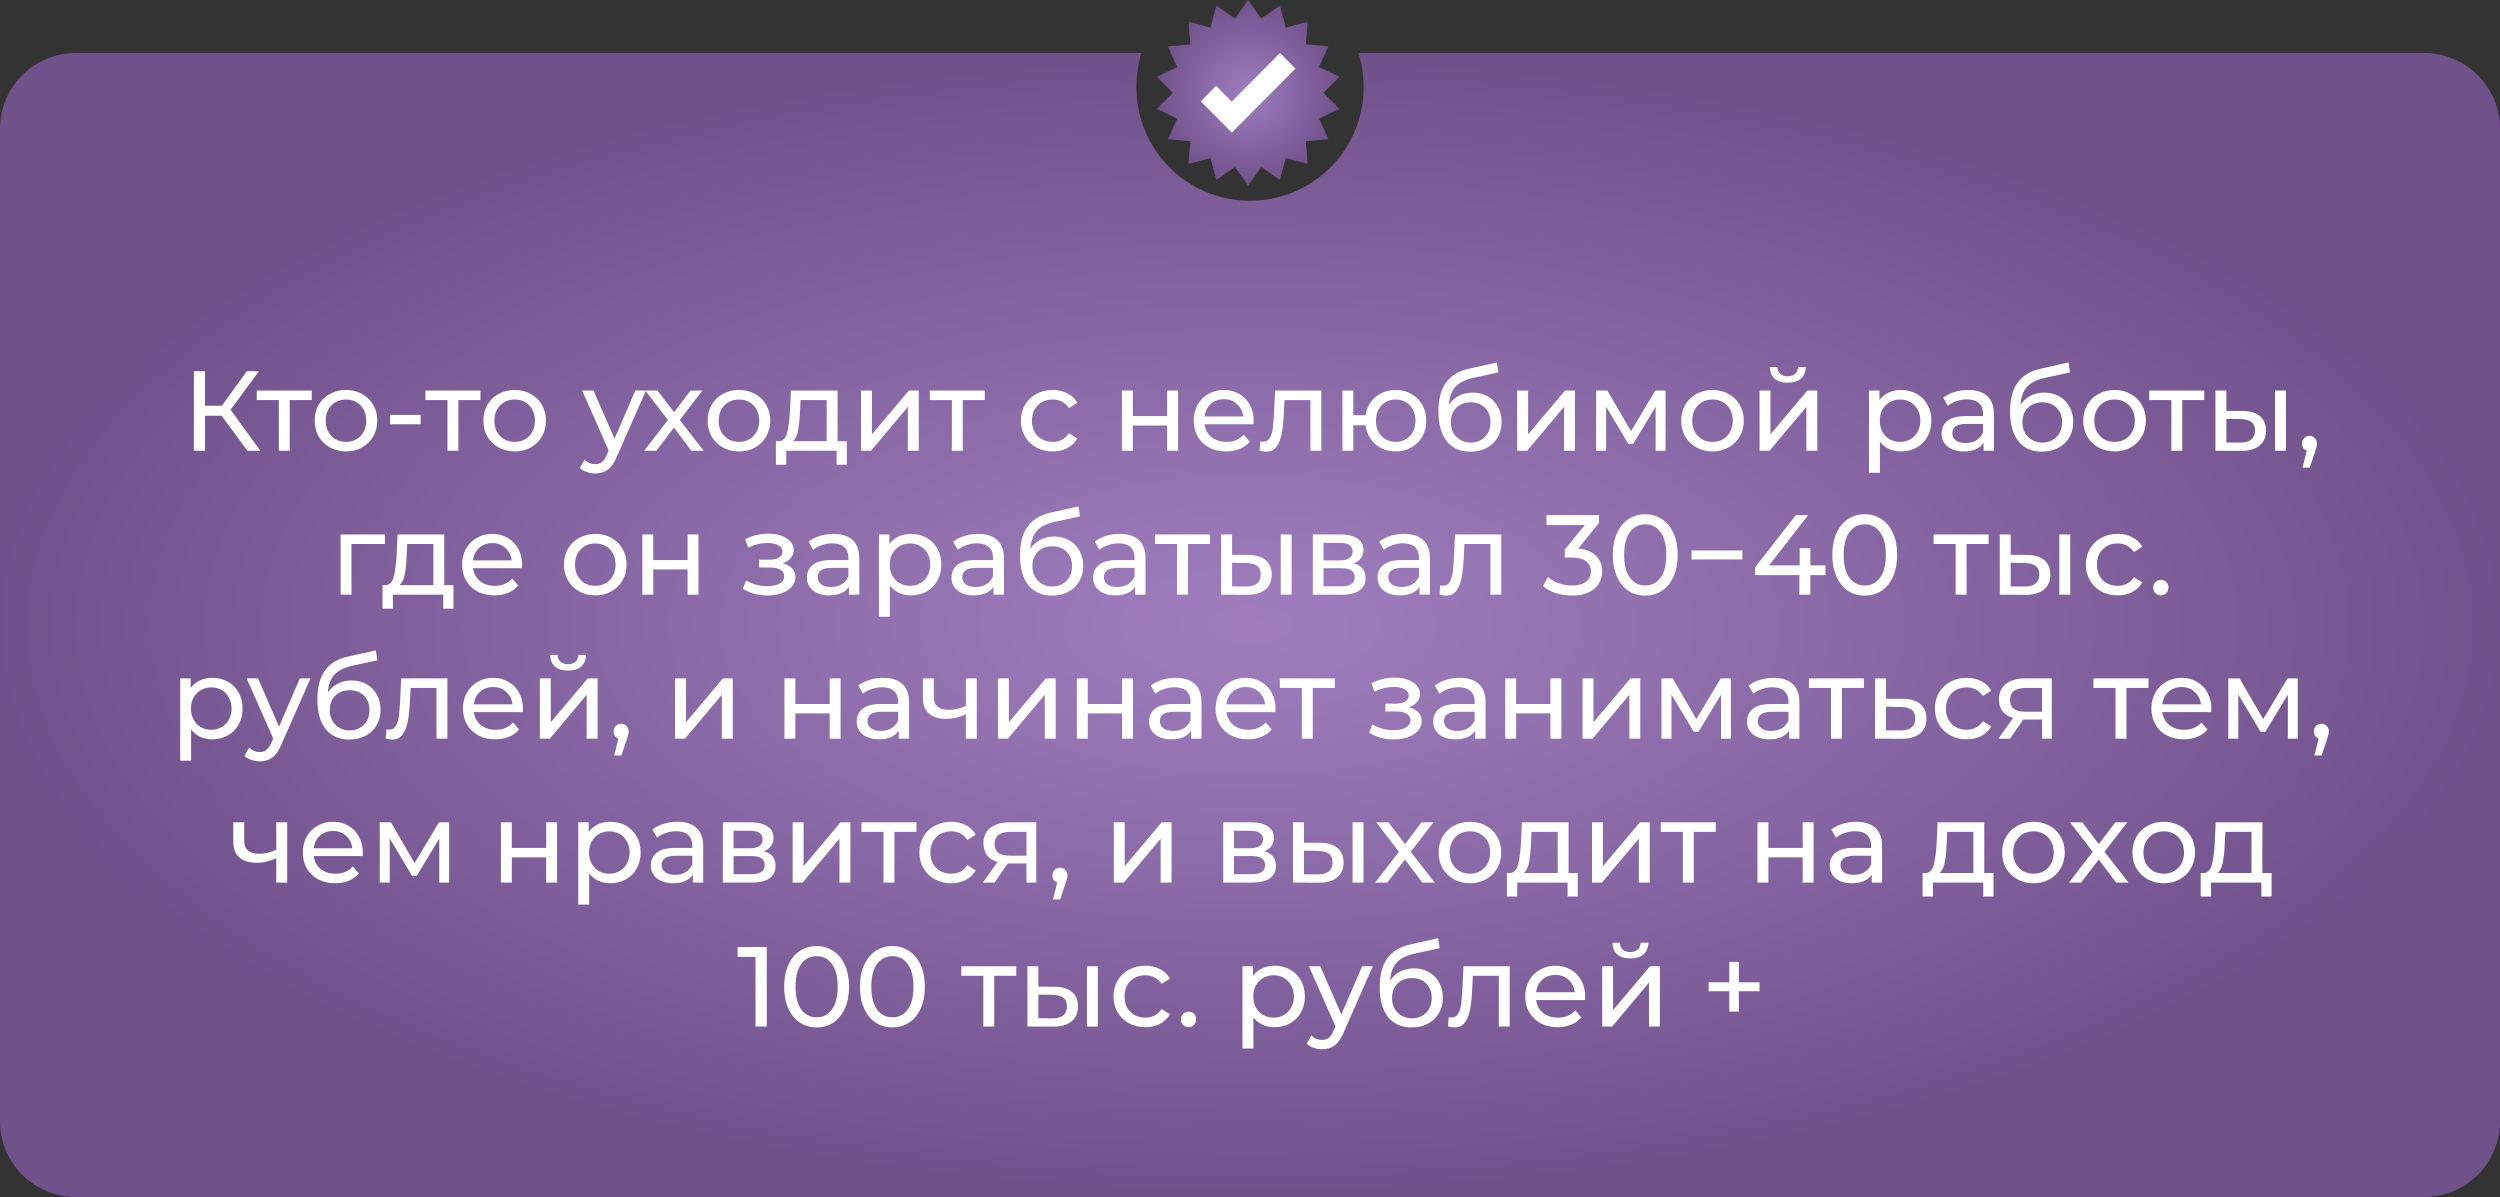
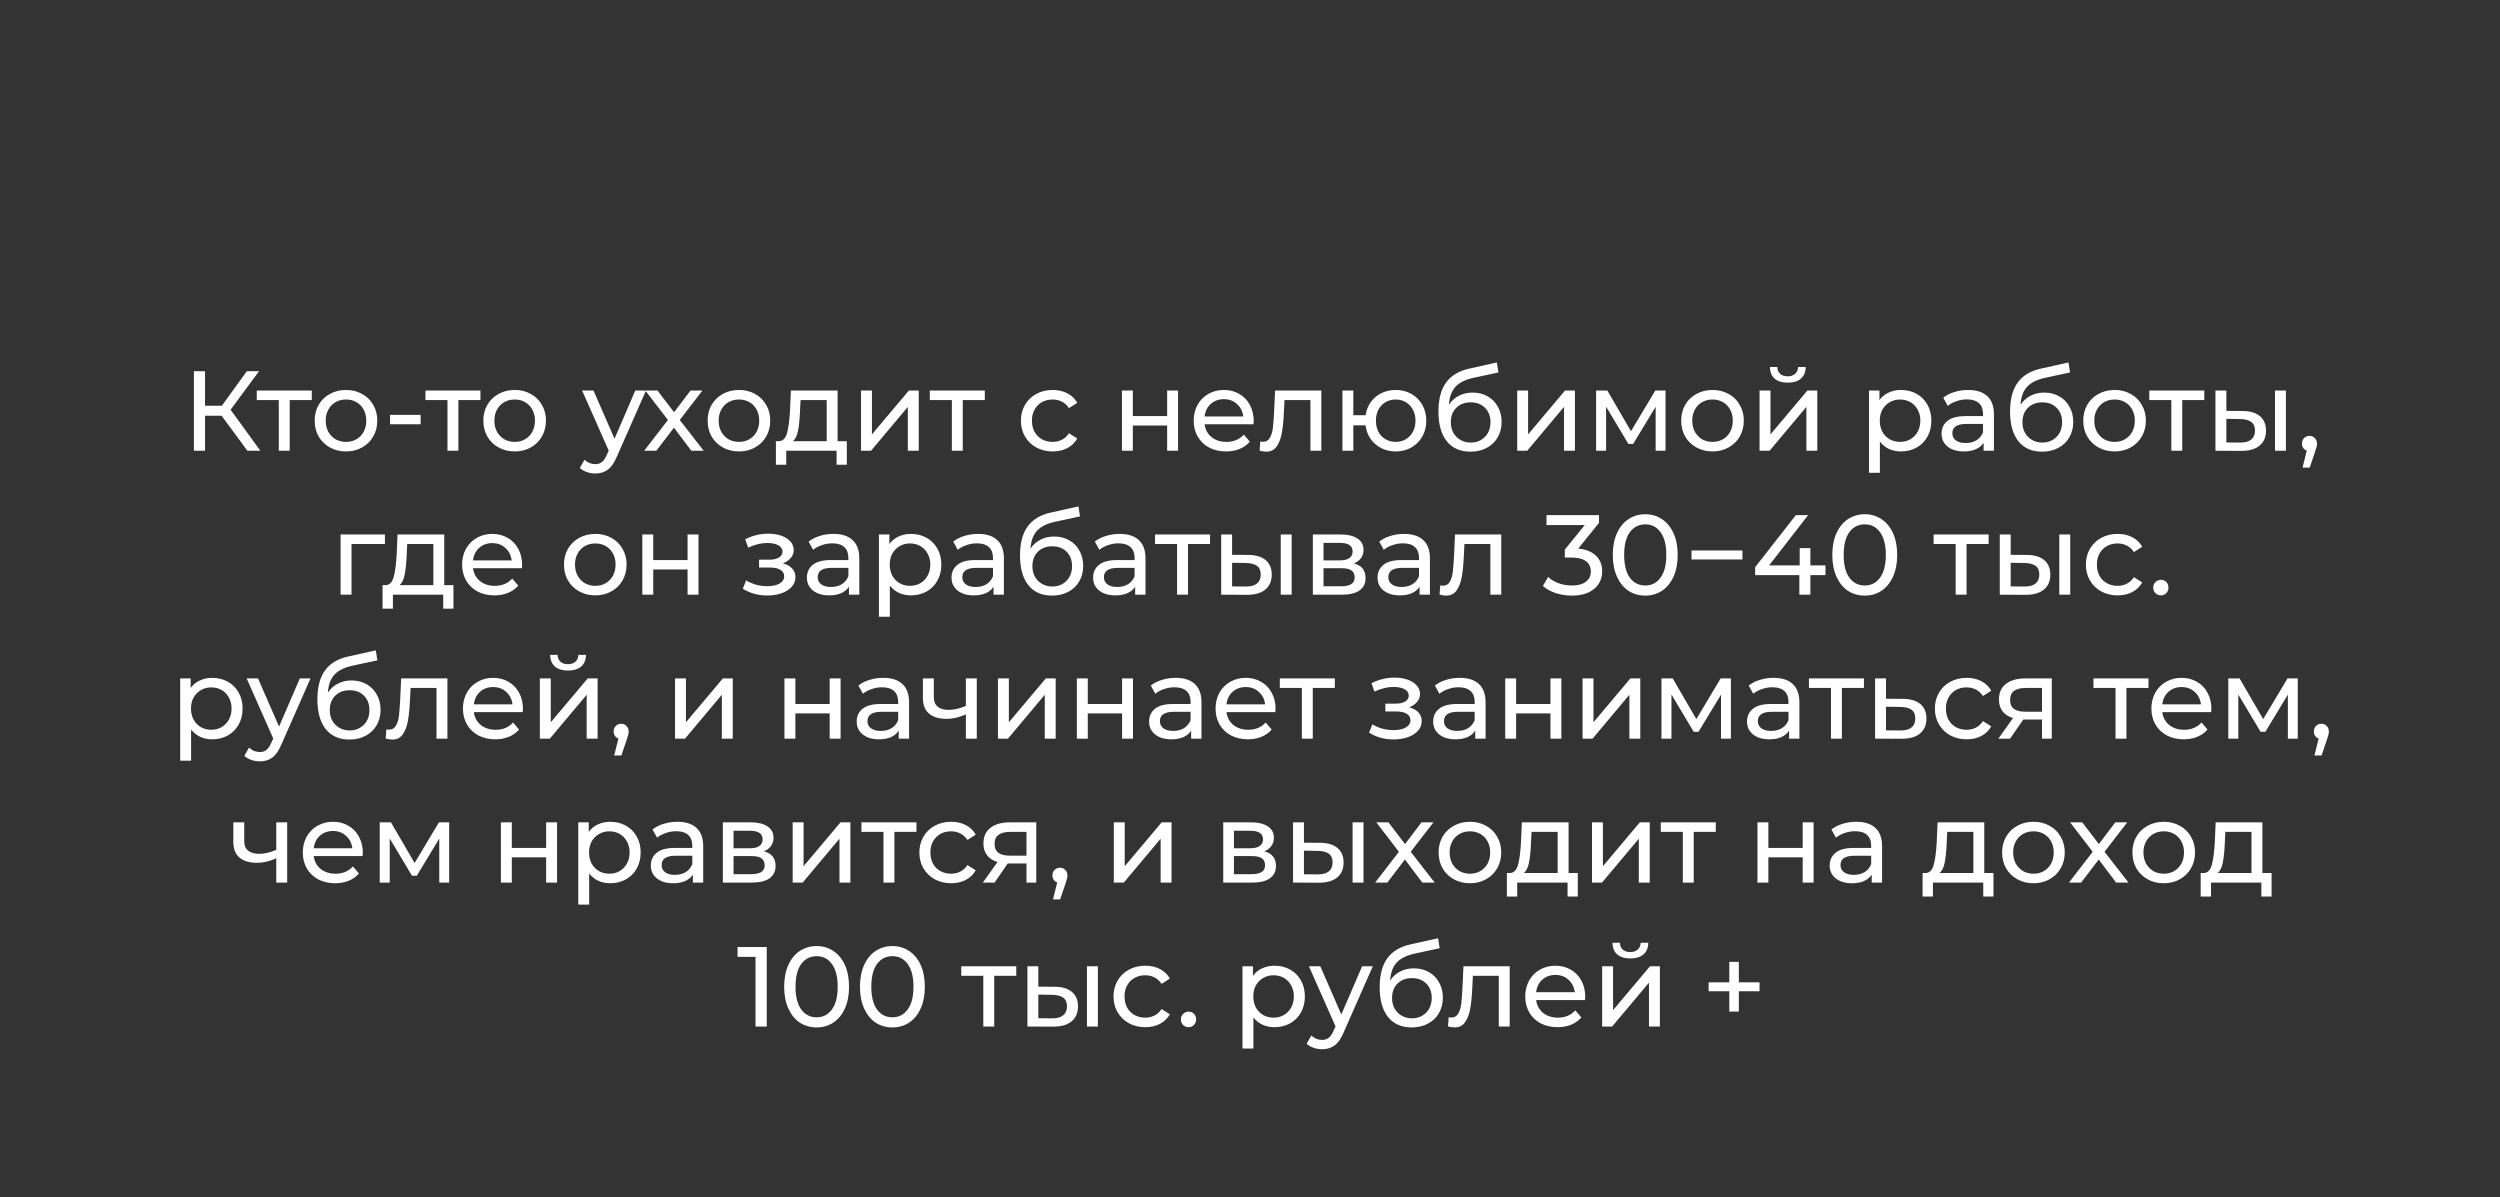
<svg xmlns="http://www.w3.org/2000/svg" width="660" height="316" viewBox="0 0 660 316" fill="none">
  <rect x="0" y="0" width="660" height="316" fill="#333333" stroke="none" />
-   <path fill-rule="evenodd" clip-rule="evenodd" d="M330 53C346.569 53 360 39.569 360 23C360 19.864 359.519 16.841 358.627 14H640C651.046 14 660 22.954 660 34V296C660 307.046 651.046 316 640 316H20C8.954 316 0 307.046 0 296V34C0 22.954 8.954 14 20 14H301.373C300.481 16.841 300 19.864 300 23C300 39.569 313.431 53 330 53Z" fill="url(#paint0_radial_2294_3357)" />
-   <path d="M329.5 0L332.955 4.908L337.879 1.478L339.447 7.271L345.248 5.732L344.74 11.712L350.718 12.25L348.194 17.696L353.628 20.246L349.394 24.5L353.628 28.754L348.194 31.304L350.718 36.75L344.74 37.288L345.248 43.268L339.447 41.729L337.879 47.523L332.955 44.092L329.5 49L326.045 44.092L321.121 47.523L319.553 41.729L313.752 43.268L314.26 37.288L308.282 36.75L310.806 31.304L305.372 28.754L309.606 24.5L305.372 20.246L310.806 17.696L308.282 12.25L314.26 11.712L313.752 5.732L319.553 7.271L321.121 1.478L326.045 4.908L329.5 0Z" fill="url(#paint1_radial_2294_3357)" />
-   <path d="M337.922 14L325.183 26.819L321.052 22.661L317 26.739L321.131 30.896L325.21 35L329.262 30.923L342 18.104L337.922 14Z" fill="white" />
  <path d="M58.507 109.76H54.127V119H51.187V98H54.127V107.12H58.567L65.167 98H68.377L60.877 108.17L68.737 119H65.317L58.507 109.76ZM82.303 105.62H76.483V119H73.603V105.62H67.783V103.1H82.303V105.62ZM91.355 119.18C89.775 119.18 88.355 118.83 87.095 118.13C85.835 117.43 84.845 116.47 84.125 115.25C83.425 114.01 83.075 112.61 83.075 111.05C83.075 109.49 83.425 108.1 84.125 106.88C84.845 105.64 85.835 104.68 87.095 104C88.355 103.3 89.775 102.95 91.355 102.95C92.935 102.95 94.345 103.3 95.585 104C96.845 104.68 97.825 105.64 98.525 106.88C99.245 108.1 99.605 109.49 99.605 111.05C99.605 112.61 99.245 114.01 98.525 115.25C97.825 116.47 96.845 117.43 95.585 118.13C94.345 118.83 92.935 119.18 91.355 119.18ZM91.355 116.66C92.375 116.66 93.285 116.43 94.085 115.97C94.905 115.49 95.545 114.83 96.005 113.99C96.465 113.13 96.695 112.15 96.695 111.05C96.695 109.95 96.465 108.98 96.005 108.14C95.545 107.28 94.905 106.62 94.085 106.16C93.285 105.7 92.375 105.47 91.355 105.47C90.335 105.47 89.415 105.7 88.595 106.16C87.795 106.62 87.155 107.28 86.675 108.14C86.215 108.98 85.985 109.95 85.985 111.05C85.985 112.15 86.215 113.13 86.675 113.99C87.155 114.83 87.795 115.49 88.595 115.97C89.415 116.43 90.335 116.66 91.355 116.66ZM102.977 109.52H111.047V112.01H102.977V109.52ZM126.834 105.62H121.014V119H118.134V105.62H112.314V103.1H126.834V105.62ZM135.886 119.18C134.306 119.18 132.886 118.83 131.626 118.13C130.366 117.43 129.376 116.47 128.656 115.25C127.956 114.01 127.606 112.61 127.606 111.05C127.606 109.49 127.956 108.1 128.656 106.88C129.376 105.64 130.366 104.68 131.626 104C132.886 103.3 134.306 102.95 135.886 102.95C137.466 102.95 138.876 103.3 140.116 104C141.376 104.68 142.356 105.64 143.056 106.88C143.776 108.1 144.136 109.49 144.136 111.05C144.136 112.61 143.776 114.01 143.056 115.25C142.356 116.47 141.376 117.43 140.116 118.13C138.876 118.83 137.466 119.18 135.886 119.18ZM135.886 116.66C136.906 116.66 137.816 116.43 138.616 115.97C139.436 115.49 140.076 114.83 140.536 113.99C140.996 113.13 141.226 112.15 141.226 111.05C141.226 109.95 140.996 108.98 140.536 108.14C140.076 107.28 139.436 106.62 138.616 106.16C137.816 105.7 136.906 105.47 135.886 105.47C134.866 105.47 133.946 105.7 133.126 106.16C132.326 106.62 131.686 107.28 131.206 108.14C130.746 108.98 130.516 109.95 130.516 111.05C130.516 112.15 130.746 113.13 131.206 113.99C131.686 114.83 132.326 115.49 133.126 115.97C133.946 116.43 134.866 116.66 135.886 116.66ZM170.542 103.1L162.832 120.59C162.152 122.21 161.352 123.35 160.432 124.01C159.532 124.67 158.442 125 157.162 125C156.382 125 155.622 124.87 154.882 124.61C154.162 124.37 153.562 124.01 153.082 123.53L154.312 121.37C155.132 122.15 156.082 122.54 157.162 122.54C157.862 122.54 158.442 122.35 158.902 121.97C159.382 121.61 159.812 120.98 160.192 120.08L160.702 118.97L153.682 103.1H156.682L162.232 115.82L167.722 103.1H170.542ZM182.512 119L177.922 112.91L173.272 119H170.062L176.332 110.87L170.362 103.1H173.572L177.952 108.83L182.302 103.1H185.452L179.452 110.87L185.782 119H182.512ZM195.095 119.18C193.515 119.18 192.095 118.83 190.835 118.13C189.575 117.43 188.585 116.47 187.865 115.25C187.165 114.01 186.815 112.61 186.815 111.05C186.815 109.49 187.165 108.1 187.865 106.88C188.585 105.64 189.575 104.68 190.835 104C192.095 103.3 193.515 102.95 195.095 102.95C196.675 102.95 198.085 103.3 199.325 104C200.585 104.68 201.565 105.64 202.265 106.88C202.985 108.1 203.345 109.49 203.345 111.05C203.345 112.61 202.985 114.01 202.265 115.25C201.565 116.47 200.585 117.43 199.325 118.13C198.085 118.83 196.675 119.18 195.095 119.18ZM195.095 116.66C196.115 116.66 197.025 116.43 197.825 115.97C198.645 115.49 199.285 114.83 199.745 113.99C200.205 113.13 200.435 112.15 200.435 111.05C200.435 109.95 200.205 108.98 199.745 108.14C199.285 107.28 198.645 106.62 197.825 106.16C197.025 105.7 196.115 105.47 195.095 105.47C194.075 105.47 193.155 105.7 192.335 106.16C191.535 106.62 190.895 107.28 190.415 108.14C189.955 108.98 189.725 109.95 189.725 111.05C189.725 112.15 189.955 113.13 190.415 113.99C190.895 114.83 191.535 115.49 192.335 115.97C193.155 116.43 194.075 116.66 195.095 116.66ZM223.557 116.48V122.69H220.857V119H207.567V122.69H204.837V116.48H205.677C206.697 116.42 207.397 115.7 207.777 114.32C208.157 112.94 208.417 110.99 208.557 108.47L208.797 103.1H221.127V116.48H223.557ZM211.197 108.68C211.117 110.68 210.947 112.34 210.687 113.66C210.447 114.96 209.997 115.9 209.337 116.48H218.247V105.62H211.347L211.197 108.68ZM227.309 103.1H230.189V114.68L239.939 103.1H242.549V119H239.669V107.42L229.949 119H227.309V103.1ZM259.989 105.62H254.169V119H251.289V105.62H245.469V103.1H259.989V105.62ZM277.92 119.18C276.3 119.18 274.85 118.83 273.57 118.13C272.31 117.43 271.32 116.47 270.6 115.25C269.88 114.01 269.52 112.61 269.52 111.05C269.52 109.49 269.88 108.1 270.6 106.88C271.32 105.64 272.31 104.68 273.57 104C274.85 103.3 276.3 102.95 277.92 102.95C279.36 102.95 280.64 103.24 281.76 103.82C282.9 104.4 283.78 105.24 284.4 106.34L282.21 107.75C281.71 106.99 281.09 106.42 280.35 106.04C279.61 105.66 278.79 105.47 277.89 105.47C276.85 105.47 275.91 105.7 275.07 106.16C274.25 106.62 273.6 107.28 273.12 108.14C272.66 108.98 272.43 109.95 272.43 111.05C272.43 112.17 272.66 113.16 273.12 114.02C273.6 114.86 274.25 115.51 275.07 115.97C275.91 116.43 276.85 116.66 277.89 116.66C278.79 116.66 279.61 116.47 280.35 116.09C281.09 115.71 281.71 115.14 282.21 114.38L284.4 115.76C283.78 116.86 282.9 117.71 281.76 118.31C280.64 118.89 279.36 119.18 277.92 119.18ZM296.186 103.1H299.066V109.85H308.126V103.1H311.006V119H308.126V112.34H299.066V119H296.186V103.1ZM330.975 111.14C330.975 111.36 330.955 111.65 330.915 112.01H318.015C318.195 113.41 318.805 114.54 319.845 115.4C320.905 116.24 322.215 116.66 323.775 116.66C325.675 116.66 327.205 116.02 328.365 114.74L329.955 116.6C329.235 117.44 328.335 118.08 327.255 118.52C326.195 118.96 325.005 119.18 323.685 119.18C322.005 119.18 320.515 118.84 319.215 118.16C317.915 117.46 316.905 116.49 316.185 115.25C315.485 114.01 315.135 112.61 315.135 111.05C315.135 109.51 315.475 108.12 316.155 106.88C316.855 105.64 317.805 104.68 319.005 104C320.225 103.3 321.595 102.95 323.115 102.95C324.635 102.95 325.985 103.3 327.165 104C328.365 104.68 329.295 105.64 329.955 106.88C330.635 108.12 330.975 109.54 330.975 111.14ZM323.115 105.38C321.735 105.38 320.575 105.8 319.635 106.64C318.715 107.48 318.175 108.58 318.015 109.94H328.215C328.055 108.6 327.505 107.51 326.565 106.67C325.645 105.81 324.495 105.38 323.115 105.38ZM348.83 103.1V119H345.95V105.62H339.11L338.93 109.16C338.83 111.3 338.64 113.09 338.36 114.53C338.08 115.95 337.62 117.09 336.98 117.95C336.34 118.81 335.45 119.24 334.31 119.24C333.79 119.24 333.2 119.15 332.54 118.97L332.72 116.54C332.98 116.6 333.22 116.63 333.44 116.63C334.24 116.63 334.84 116.28 335.24 115.58C335.64 114.88 335.9 114.05 336.02 113.09C336.14 112.13 336.25 110.76 336.35 108.98L336.62 103.1H348.83ZM368.468 102.95C370.008 102.95 371.388 103.3 372.608 104C373.828 104.68 374.788 105.64 375.488 106.88C376.188 108.1 376.538 109.49 376.538 111.05C376.538 112.61 376.188 114.01 375.488 115.25C374.788 116.47 373.828 117.43 372.608 118.13C371.388 118.83 370.008 119.18 368.468 119.18C367.068 119.18 365.798 118.89 364.658 118.31C363.518 117.73 362.578 116.92 361.838 115.88C361.118 114.82 360.668 113.62 360.488 112.28H357.278V119H354.398V103.1H357.278V109.61H360.518C360.718 108.29 361.178 107.13 361.898 106.13C362.638 105.11 363.568 104.33 364.688 103.79C365.828 103.23 367.088 102.95 368.468 102.95ZM368.468 116.66C369.448 116.66 370.328 116.43 371.108 115.97C371.908 115.51 372.538 114.86 372.998 114.02C373.458 113.16 373.688 112.17 373.688 111.05C373.688 109.95 373.458 108.98 372.998 108.14C372.538 107.28 371.908 106.62 371.108 106.16C370.328 105.7 369.448 105.47 368.468 105.47C367.488 105.47 366.598 105.7 365.798 106.16C364.998 106.62 364.368 107.28 363.908 108.14C363.468 108.98 363.248 109.95 363.248 111.05C363.248 112.17 363.468 113.16 363.908 114.02C364.368 114.86 364.998 115.51 365.798 115.97C366.598 116.43 367.488 116.66 368.468 116.66ZM388.778 103.64C390.258 103.64 391.578 103.97 392.738 104.63C393.898 105.29 394.798 106.21 395.438 107.39C396.098 108.55 396.428 109.88 396.428 111.38C396.428 112.92 396.078 114.29 395.378 115.49C394.698 116.67 393.728 117.59 392.468 118.25C391.228 118.91 389.808 119.24 388.208 119.24C385.508 119.24 383.418 118.32 381.938 116.48C380.478 114.62 379.748 112.01 379.748 108.65C379.748 105.39 380.418 102.84 381.758 101C383.098 99.14 385.148 97.91 387.908 97.31L395.168 95.69L395.588 98.33L388.898 99.77C386.818 100.23 385.268 101.01 384.248 102.11C383.228 103.21 382.648 104.79 382.508 106.85C383.188 105.83 384.068 105.04 385.148 104.48C386.228 103.92 387.438 103.64 388.778 103.64ZM388.268 116.84C389.288 116.84 390.188 116.61 390.968 116.15C391.768 115.69 392.388 115.06 392.828 114.26C393.268 113.44 393.488 112.51 393.488 111.47C393.488 109.89 393.008 108.62 392.048 107.66C391.088 106.7 389.828 106.22 388.268 106.22C386.708 106.22 385.438 106.7 384.458 107.66C383.498 108.62 383.018 109.89 383.018 111.47C383.018 112.51 383.238 113.44 383.678 114.26C384.138 115.06 384.768 115.69 385.568 116.15C386.368 116.61 387.268 116.84 388.268 116.84ZM400.541 103.1H403.421V114.68L413.171 103.1H415.781V119H412.901V107.42L403.181 119H400.541V103.1ZM439.701 103.1V119H437.091V107.39L431.151 117.2H429.891L424.011 107.36V119H421.371V103.1H424.341L430.581 113.84L437.001 103.1H439.701ZM452.117 119.18C450.537 119.18 449.117 118.83 447.857 118.13C446.597 117.43 445.607 116.47 444.887 115.25C444.187 114.01 443.837 112.61 443.837 111.05C443.837 109.49 444.187 108.1 444.887 106.88C445.607 105.64 446.597 104.68 447.857 104C449.117 103.3 450.537 102.95 452.117 102.95C453.697 102.95 455.107 103.3 456.347 104C457.607 104.68 458.587 105.64 459.287 106.88C460.007 108.1 460.367 109.49 460.367 111.05C460.367 112.61 460.007 114.01 459.287 115.25C458.587 116.47 457.607 117.43 456.347 118.13C455.107 118.83 453.697 119.18 452.117 119.18ZM452.117 116.66C453.137 116.66 454.047 116.43 454.847 115.97C455.667 115.49 456.307 114.83 456.767 113.99C457.227 113.13 457.457 112.15 457.457 111.05C457.457 109.95 457.227 108.98 456.767 108.14C456.307 107.28 455.667 106.62 454.847 106.16C454.047 105.7 453.137 105.47 452.117 105.47C451.097 105.47 450.177 105.7 449.357 106.16C448.557 106.62 447.917 107.28 447.437 108.14C446.977 108.98 446.747 109.95 446.747 111.05C446.747 112.15 446.977 113.13 447.437 113.99C447.917 114.83 448.557 115.49 449.357 115.97C450.177 116.43 451.097 116.66 452.117 116.66ZM464.525 103.1H467.405V114.68L477.155 103.1H479.765V119H476.885V107.42L467.165 119H464.525V103.1ZM471.965 101.03C470.485 101.03 469.335 100.68 468.515 99.98C467.695 99.26 467.275 98.23 467.255 96.89H469.205C469.225 97.63 469.475 98.23 469.955 98.69C470.455 99.13 471.115 99.35 471.935 99.35C472.755 99.35 473.415 99.13 473.915 98.69C474.415 98.23 474.675 97.63 474.695 96.89H476.705C476.685 98.23 476.255 99.26 475.415 99.98C474.575 100.68 473.425 101.03 471.965 101.03ZM501.842 102.95C503.382 102.95 504.762 103.29 505.982 103.97C507.202 104.65 508.152 105.6 508.832 106.82C509.532 108.04 509.882 109.45 509.882 111.05C509.882 112.65 509.532 114.07 508.832 115.31C508.152 116.53 507.202 117.48 505.982 118.16C504.762 118.84 503.382 119.18 501.842 119.18C500.702 119.18 499.652 118.96 498.692 118.52C497.752 118.08 496.952 117.44 496.292 116.6V124.82H493.412V103.1H496.172V105.62C496.812 104.74 497.622 104.08 498.602 103.64C499.582 103.18 500.662 102.95 501.842 102.95ZM501.602 116.66C502.622 116.66 503.532 116.43 504.332 115.97C505.152 115.49 505.792 114.83 506.252 113.99C506.732 113.13 506.972 112.15 506.972 111.05C506.972 109.95 506.732 108.98 506.252 108.14C505.792 107.28 505.152 106.62 504.332 106.16C503.532 105.7 502.622 105.47 501.602 105.47C500.602 105.47 499.692 105.71 498.872 106.19C498.072 106.65 497.432 107.3 496.952 108.14C496.492 108.98 496.262 109.95 496.262 111.05C496.262 112.15 496.492 113.13 496.952 113.99C497.412 114.83 498.052 115.49 498.872 115.97C499.692 116.43 500.602 116.66 501.602 116.66ZM519.59 102.95C521.79 102.95 523.47 103.49 524.63 104.57C525.81 105.65 526.4 107.26 526.4 109.4V119H523.67V116.9C523.19 117.64 522.5 118.21 521.6 118.61C520.72 118.99 519.67 119.18 518.45 119.18C516.67 119.18 515.24 118.75 514.16 117.89C513.1 117.03 512.57 115.9 512.57 114.5C512.57 113.1 513.08 111.98 514.1 111.14C515.12 110.28 516.74 109.85 518.96 109.85H523.52V109.28C523.52 108.04 523.16 107.09 522.44 106.43C521.72 105.77 520.66 105.44 519.26 105.44C518.32 105.44 517.4 105.6 516.5 105.92C515.6 106.22 514.84 106.63 514.22 107.15L513.02 104.99C513.84 104.33 514.82 103.83 515.96 103.49C517.1 103.13 518.31 102.95 519.59 102.95ZM518.93 116.96C520.03 116.96 520.98 116.72 521.78 116.24C522.58 115.74 523.16 115.04 523.52 114.14V111.92H519.08C516.64 111.92 515.42 112.74 515.42 114.38C515.42 115.18 515.73 115.81 516.35 116.27C516.97 116.73 517.83 116.96 518.93 116.96ZM539.686 103.64C541.166 103.64 542.486 103.97 543.646 104.63C544.806 105.29 545.706 106.21 546.346 107.39C547.006 108.55 547.336 109.88 547.336 111.38C547.336 112.92 546.986 114.29 546.286 115.49C545.606 116.67 544.636 117.59 543.376 118.25C542.136 118.91 540.716 119.24 539.116 119.24C536.416 119.24 534.326 118.32 532.846 116.48C531.386 114.62 530.656 112.01 530.656 108.65C530.656 105.39 531.326 102.84 532.666 101C534.006 99.14 536.056 97.91 538.816 97.31L546.076 95.69L546.496 98.33L539.806 99.77C537.726 100.23 536.176 101.01 535.156 102.11C534.136 103.21 533.556 104.79 533.416 106.85C534.096 105.83 534.976 105.04 536.056 104.48C537.136 103.92 538.346 103.64 539.686 103.64ZM539.176 116.84C540.196 116.84 541.096 116.61 541.876 116.15C542.676 115.69 543.296 115.06 543.736 114.26C544.176 113.44 544.396 112.51 544.396 111.47C544.396 109.89 543.916 108.62 542.956 107.66C541.996 106.7 540.736 106.22 539.176 106.22C537.616 106.22 536.346 106.7 535.366 107.66C534.406 108.62 533.926 109.89 533.926 111.47C533.926 112.51 534.146 113.44 534.586 114.26C535.046 115.06 535.676 115.69 536.476 116.15C537.276 116.61 538.176 116.84 539.176 116.84ZM558.259 119.18C556.679 119.18 555.259 118.83 553.999 118.13C552.739 117.43 551.749 116.47 551.029 115.25C550.329 114.01 549.979 112.61 549.979 111.05C549.979 109.49 550.329 108.1 551.029 106.88C551.749 105.64 552.739 104.68 553.999 104C555.259 103.3 556.679 102.95 558.259 102.95C559.839 102.95 561.249 103.3 562.489 104C563.749 104.68 564.729 105.64 565.429 106.88C566.149 108.1 566.509 109.49 566.509 111.05C566.509 112.61 566.149 114.01 565.429 115.25C564.729 116.47 563.749 117.43 562.489 118.13C561.249 118.83 559.839 119.18 558.259 119.18ZM558.259 116.66C559.279 116.66 560.189 116.43 560.989 115.97C561.809 115.49 562.449 114.83 562.909 113.99C563.369 113.13 563.599 112.15 563.599 111.05C563.599 109.95 563.369 108.98 562.909 108.14C562.449 107.28 561.809 106.62 560.989 106.16C560.189 105.7 559.279 105.47 558.259 105.47C557.239 105.47 556.319 105.7 555.499 106.16C554.699 106.62 554.059 107.28 553.579 108.14C553.119 108.98 552.889 109.95 552.889 111.05C552.889 112.15 553.119 113.13 553.579 113.99C554.059 114.83 554.699 115.49 555.499 115.97C556.319 116.43 557.239 116.66 558.259 116.66ZM581.932 105.62H576.112V119H573.232V105.62H567.412V103.1H581.932V105.62ZM592.047 108.5C594.047 108.52 595.577 108.98 596.637 109.88C597.697 110.78 598.227 112.05 598.227 113.69C598.227 115.41 597.647 116.74 596.487 117.68C595.347 118.6 593.707 119.05 591.567 119.03L584.877 119V103.1H587.757V108.47L592.047 108.5ZM600.597 103.1H603.477V119H600.597V103.1ZM591.357 116.84C592.657 116.86 593.637 116.6 594.297 116.06C594.977 115.52 595.317 114.72 595.317 113.66C595.317 112.62 594.987 111.86 594.327 111.38C593.667 110.9 592.677 110.65 591.357 110.63L587.757 110.57V116.81L591.357 116.84ZM609.736 115.07C610.296 115.07 610.756 115.27 611.116 115.67C611.496 116.05 611.686 116.53 611.686 117.11C611.686 117.41 611.646 117.7 611.566 117.98C611.506 118.26 611.376 118.69 611.176 119.27L609.766 123.44H607.876L608.986 118.97C608.606 118.83 608.296 118.6 608.056 118.28C607.836 117.94 607.726 117.55 607.726 117.11C607.726 116.51 607.916 116.02 608.296 115.64C608.676 115.26 609.156 115.07 609.736 115.07ZM101.621 143.62H92.801V157H89.921V141.1H101.621V143.62ZM119.714 154.48V160.69H117.014V157H103.724V160.69H100.994V154.48H101.834C102.854 154.42 103.554 153.7 103.934 152.32C104.314 150.94 104.574 148.99 104.714 146.47L104.954 141.1H117.284V154.48H119.714ZM107.354 146.68C107.274 148.68 107.104 150.34 106.844 151.66C106.604 152.96 106.154 153.9 105.494 154.48H114.404V143.62H107.504L107.354 146.68ZM137.836 149.14C137.836 149.36 137.816 149.65 137.776 150.01H124.876C125.056 151.41 125.666 152.54 126.706 153.4C127.766 154.24 129.076 154.66 130.636 154.66C132.536 154.66 134.066 154.02 135.226 152.74L136.816 154.6C136.096 155.44 135.196 156.08 134.116 156.52C133.056 156.96 131.866 157.18 130.546 157.18C128.866 157.18 127.376 156.84 126.076 156.16C124.776 155.46 123.766 154.49 123.046 153.25C122.346 152.01 121.996 150.61 121.996 149.05C121.996 147.51 122.336 146.12 123.016 144.88C123.716 143.64 124.666 142.68 125.866 142C127.086 141.3 128.456 140.95 129.976 140.95C131.496 140.95 132.846 141.3 134.026 142C135.226 142.68 136.156 143.64 136.816 144.88C137.496 146.12 137.836 147.54 137.836 149.14ZM129.976 143.38C128.596 143.38 127.436 143.8 126.496 144.64C125.576 145.48 125.036 146.58 124.876 147.94H135.076C134.916 146.6 134.366 145.51 133.426 144.67C132.506 143.81 131.356 143.38 129.976 143.38ZM157.17 157.18C155.59 157.18 154.17 156.83 152.91 156.13C151.65 155.43 150.66 154.47 149.94 153.25C149.24 152.01 148.89 150.61 148.89 149.05C148.89 147.49 149.24 146.1 149.94 144.88C150.66 143.64 151.65 142.68 152.91 142C154.17 141.3 155.59 140.95 157.17 140.95C158.75 140.95 160.16 141.3 161.4 142C162.66 142.68 163.64 143.64 164.34 144.88C165.06 146.1 165.42 147.49 165.42 149.05C165.42 150.61 165.06 152.01 164.34 153.25C163.64 154.47 162.66 155.43 161.4 156.13C160.16 156.83 158.75 157.18 157.17 157.18ZM157.17 154.66C158.19 154.66 159.1 154.43 159.9 153.97C160.72 153.49 161.36 152.83 161.82 151.99C162.28 151.13 162.51 150.15 162.51 149.05C162.51 147.95 162.28 146.98 161.82 146.14C161.36 145.28 160.72 144.62 159.9 144.16C159.1 143.7 158.19 143.47 157.17 143.47C156.15 143.47 155.23 143.7 154.41 144.16C153.61 144.62 152.97 145.28 152.49 146.14C152.03 146.98 151.8 147.95 151.8 149.05C151.8 150.15 152.03 151.13 152.49 151.99C152.97 152.83 153.61 153.49 154.41 153.97C155.23 154.43 156.15 154.66 157.17 154.66ZM169.579 141.1H172.459V147.85H181.519V141.1H184.399V157H181.519V150.34H172.459V157H169.579V141.1ZM206.666 148.72C207.726 149 208.546 149.45 209.126 150.07C209.706 150.69 209.996 151.46 209.996 152.38C209.996 153.32 209.676 154.16 209.036 154.9C208.396 155.62 207.506 156.19 206.366 156.61C205.246 157.01 203.986 157.21 202.586 157.21C201.406 157.21 200.246 157.06 199.106 156.76C197.986 156.44 196.986 155.99 196.106 155.41L196.976 153.22C197.736 153.7 198.606 154.08 199.586 154.36C200.566 154.62 201.556 154.75 202.556 154.75C203.916 154.75 204.996 154.52 205.796 154.06C206.616 153.58 207.026 152.94 207.026 152.14C207.026 151.4 206.696 150.83 206.036 150.43C205.396 150.03 204.486 149.83 203.306 149.83H200.396V147.76H203.096C204.176 147.76 205.026 147.57 205.646 147.19C206.266 146.81 206.576 146.29 206.576 145.63C206.576 144.91 206.206 144.35 205.466 143.95C204.746 143.55 203.766 143.35 202.526 143.35C200.946 143.35 199.276 143.76 197.516 144.58L196.736 142.36C198.676 141.38 200.706 140.89 202.826 140.89C204.106 140.89 205.256 141.07 206.276 141.43C207.296 141.79 208.096 142.3 208.676 142.96C209.256 143.62 209.546 144.37 209.546 145.21C209.546 145.99 209.286 146.69 208.766 147.31C208.246 147.93 207.546 148.4 206.666 148.72ZM220.044 140.95C222.244 140.95 223.924 141.49 225.084 142.57C226.264 143.65 226.854 145.26 226.854 147.4V157H224.124V154.9C223.644 155.64 222.954 156.21 222.054 156.61C221.174 156.99 220.124 157.18 218.904 157.18C217.124 157.18 215.694 156.75 214.614 155.89C213.554 155.03 213.024 153.9 213.024 152.5C213.024 151.1 213.534 149.98 214.554 149.14C215.574 148.28 217.194 147.85 219.414 147.85H223.974V147.28C223.974 146.04 223.614 145.09 222.894 144.43C222.174 143.77 221.114 143.44 219.714 143.44C218.774 143.44 217.854 143.6 216.954 143.92C216.054 144.22 215.294 144.63 214.674 145.15L213.474 142.99C214.294 142.33 215.274 141.83 216.414 141.49C217.554 141.13 218.764 140.95 220.044 140.95ZM219.384 154.96C220.484 154.96 221.434 154.72 222.234 154.24C223.034 153.74 223.614 153.04 223.974 152.14V149.92H219.534C217.094 149.92 215.874 150.74 215.874 152.38C215.874 153.18 216.184 153.81 216.804 154.27C217.424 154.73 218.284 154.96 219.384 154.96ZM240.47 140.95C242.01 140.95 243.39 141.29 244.61 141.97C245.83 142.65 246.78 143.6 247.46 144.82C248.16 146.04 248.51 147.45 248.51 149.05C248.51 150.65 248.16 152.07 247.46 153.31C246.78 154.53 245.83 155.48 244.61 156.16C243.39 156.84 242.01 157.18 240.47 157.18C239.33 157.18 238.28 156.96 237.32 156.52C236.38 156.08 235.58 155.44 234.92 154.6V162.82H232.04V141.1H234.8V143.62C235.44 142.74 236.25 142.08 237.23 141.64C238.21 141.18 239.29 140.95 240.47 140.95ZM240.23 154.66C241.25 154.66 242.16 154.43 242.96 153.97C243.78 153.49 244.42 152.83 244.88 151.99C245.36 151.13 245.6 150.15 245.6 149.05C245.6 147.95 245.36 146.98 244.88 146.14C244.42 145.28 243.78 144.62 242.96 144.16C242.16 143.7 241.25 143.47 240.23 143.47C239.23 143.47 238.32 143.71 237.5 144.19C236.7 144.65 236.06 145.3 235.58 146.14C235.12 146.98 234.89 147.95 234.89 149.05C234.89 150.15 235.12 151.13 235.58 151.99C236.04 152.83 236.68 153.49 237.5 153.97C238.32 154.43 239.23 154.66 240.23 154.66ZM258.218 140.95C260.418 140.95 262.098 141.49 263.258 142.57C264.438 143.65 265.028 145.26 265.028 147.4V157H262.298V154.9C261.818 155.64 261.128 156.21 260.228 156.61C259.348 156.99 258.298 157.18 257.078 157.18C255.298 157.18 253.868 156.75 252.788 155.89C251.728 155.03 251.198 153.9 251.198 152.5C251.198 151.1 251.708 149.98 252.728 149.14C253.748 148.28 255.368 147.85 257.588 147.85H262.148V147.28C262.148 146.04 261.788 145.09 261.068 144.43C260.348 143.77 259.288 143.44 257.888 143.44C256.948 143.44 256.028 143.6 255.128 143.92C254.228 144.22 253.468 144.63 252.848 145.15L251.648 142.99C252.468 142.33 253.448 141.83 254.588 141.49C255.728 141.13 256.938 140.95 258.218 140.95ZM257.558 154.96C258.658 154.96 259.608 154.72 260.408 154.24C261.208 153.74 261.788 153.04 262.148 152.14V149.92H257.708C255.268 149.92 254.048 150.74 254.048 152.38C254.048 153.18 254.358 153.81 254.978 154.27C255.598 154.73 256.458 154.96 257.558 154.96ZM278.314 141.64C279.794 141.64 281.114 141.97 282.274 142.63C283.434 143.29 284.334 144.21 284.974 145.39C285.634 146.55 285.964 147.88 285.964 149.38C285.964 150.92 285.614 152.29 284.914 153.49C284.234 154.67 283.264 155.59 282.004 156.25C280.764 156.91 279.344 157.24 277.744 157.24C275.044 157.24 272.954 156.32 271.474 154.48C270.014 152.62 269.284 150.01 269.284 146.65C269.284 143.39 269.954 140.84 271.294 139C272.634 137.14 274.684 135.91 277.444 135.31L284.704 133.69L285.124 136.33L278.434 137.77C276.354 138.23 274.804 139.01 273.784 140.11C272.764 141.21 272.184 142.79 272.044 144.85C272.724 143.83 273.604 143.04 274.684 142.48C275.764 141.92 276.974 141.64 278.314 141.64ZM277.804 154.84C278.824 154.84 279.724 154.61 280.504 154.15C281.304 153.69 281.924 153.06 282.364 152.26C282.804 151.44 283.024 150.51 283.024 149.47C283.024 147.89 282.544 146.62 281.584 145.66C280.624 144.7 279.364 144.22 277.804 144.22C276.244 144.22 274.974 144.7 273.994 145.66C273.034 146.62 272.554 147.89 272.554 149.47C272.554 150.51 272.774 151.44 273.214 152.26C273.674 153.06 274.304 153.69 275.104 154.15C275.904 154.61 276.804 154.84 277.804 154.84ZM295.601 140.95C297.801 140.95 299.481 141.49 300.641 142.57C301.821 143.65 302.411 145.26 302.411 147.4V157H299.681V154.9C299.201 155.64 298.511 156.21 297.611 156.61C296.731 156.99 295.681 157.18 294.461 157.18C292.681 157.18 291.251 156.75 290.171 155.89C289.111 155.03 288.581 153.9 288.581 152.5C288.581 151.1 289.091 149.98 290.111 149.14C291.131 148.28 292.751 147.85 294.971 147.85H299.531V147.28C299.531 146.04 299.171 145.09 298.451 144.43C297.731 143.77 296.671 143.44 295.271 143.44C294.331 143.44 293.411 143.6 292.511 143.92C291.611 144.22 290.851 144.63 290.231 145.15L289.031 142.99C289.851 142.33 290.831 141.83 291.971 141.49C293.111 141.13 294.321 140.95 295.601 140.95ZM294.941 154.96C296.041 154.96 296.991 154.72 297.791 154.24C298.591 153.74 299.171 153.04 299.531 152.14V149.92H295.091C292.651 149.92 291.431 150.74 291.431 152.38C291.431 153.18 291.741 153.81 292.361 154.27C292.981 154.73 293.841 154.96 294.941 154.96ZM319.447 143.62H313.627V157H310.747V143.62H304.927V141.1H319.447V143.62ZM329.562 146.5C331.562 146.52 333.092 146.98 334.152 147.88C335.212 148.78 335.742 150.05 335.742 151.69C335.742 153.41 335.162 154.74 334.002 155.68C332.862 156.6 331.222 157.05 329.082 157.03L322.392 157V141.1H325.272V146.47L329.562 146.5ZM338.112 141.1H340.992V157H338.112V141.1ZM328.872 154.84C330.172 154.86 331.152 154.6 331.812 154.06C332.492 153.52 332.832 152.72 332.832 151.66C332.832 150.62 332.502 149.86 331.842 149.38C331.182 148.9 330.192 148.65 328.872 148.63L325.272 148.57V154.81L328.872 154.84ZM357.421 148.75C359.481 149.27 360.511 150.56 360.511 152.62C360.511 154.02 359.981 155.1 358.921 155.86C357.881 156.62 356.321 157 354.241 157H346.591V141.1H353.971C355.851 141.1 357.321 141.46 358.381 142.18C359.441 142.88 359.971 143.88 359.971 145.18C359.971 146.02 359.741 146.75 359.281 147.37C358.841 147.97 358.221 148.43 357.421 148.75ZM349.411 147.94H353.731C354.831 147.94 355.661 147.74 356.221 147.34C356.801 146.94 357.091 146.36 357.091 145.6C357.091 144.08 355.971 143.32 353.731 143.32H349.411V147.94ZM354.031 154.78C355.231 154.78 356.131 154.59 356.731 154.21C357.331 153.83 357.631 153.24 357.631 152.44C357.631 151.62 357.351 151.01 356.791 150.61C356.251 150.21 355.391 150.01 354.211 150.01H349.411V154.78H354.031ZM370.689 140.95C372.889 140.95 374.569 141.49 375.729 142.57C376.909 143.65 377.499 145.26 377.499 147.4V157H374.769V154.9C374.289 155.64 373.599 156.21 372.699 156.61C371.819 156.99 370.769 157.18 369.549 157.18C367.769 157.18 366.339 156.75 365.259 155.89C364.199 155.03 363.669 153.9 363.669 152.5C363.669 151.1 364.179 149.98 365.199 149.14C366.219 148.28 367.839 147.85 370.059 147.85H374.619V147.28C374.619 146.04 374.259 145.09 373.539 144.43C372.819 143.77 371.759 143.44 370.359 143.44C369.419 143.44 368.499 143.6 367.599 143.92C366.699 144.22 365.939 144.63 365.319 145.15L364.119 142.99C364.939 142.33 365.919 141.83 367.059 141.49C368.199 141.13 369.409 140.95 370.689 140.95ZM370.029 154.96C371.129 154.96 372.079 154.72 372.879 154.24C373.679 153.74 374.259 153.04 374.619 152.14V149.92H370.179C367.739 149.92 366.519 150.74 366.519 152.38C366.519 153.18 366.829 153.81 367.449 154.27C368.069 154.73 368.929 154.96 370.029 154.96ZM396.335 141.1V157H393.455V143.62H386.615L386.435 147.16C386.335 149.3 386.145 151.09 385.865 152.53C385.585 153.95 385.125 155.09 384.485 155.95C383.845 156.81 382.955 157.24 381.815 157.24C381.295 157.24 380.705 157.15 380.045 156.97L380.225 154.54C380.485 154.6 380.725 154.63 380.945 154.63C381.745 154.63 382.345 154.28 382.745 153.58C383.145 152.88 383.405 152.05 383.525 151.09C383.645 150.13 383.755 148.76 383.855 146.98L384.125 141.1H396.335ZM416.65 144.82C418.71 145.02 420.28 145.66 421.36 146.74C422.44 147.8 422.98 149.16 422.98 150.82C422.98 152.02 422.68 153.11 422.08 154.09C421.48 155.05 420.58 155.82 419.38 156.4C418.2 156.96 416.75 157.24 415.03 157.24C413.53 157.24 412.09 157.02 410.71 156.58C409.33 156.12 408.2 155.49 407.32 154.69L408.7 152.32C409.42 153 410.34 153.55 411.46 153.97C412.58 154.37 413.77 154.57 415.03 154.57C416.59 154.57 417.8 154.24 418.66 153.58C419.54 152.92 419.98 152.01 419.98 150.85C419.98 149.69 419.55 148.79 418.69 148.15C417.83 147.51 416.53 147.19 414.79 147.19H413.11V145.09L418.39 138.61H408.28V136H422.14V138.04L416.65 144.82ZM434.358 157.24C432.698 157.24 431.218 156.82 429.918 155.98C428.638 155.12 427.628 153.88 426.888 152.26C426.148 150.64 425.778 148.72 425.778 146.5C425.778 144.28 426.148 142.36 426.888 140.74C427.628 139.12 428.638 137.89 429.918 137.05C431.218 136.19 432.698 135.76 434.358 135.76C435.998 135.76 437.458 136.19 438.738 137.05C440.038 137.89 441.058 139.12 441.798 140.74C442.538 142.36 442.908 144.28 442.908 146.5C442.908 148.72 442.538 150.64 441.798 152.26C441.058 153.88 440.038 155.12 438.738 155.98C437.458 156.82 435.998 157.24 434.358 157.24ZM434.358 154.57C436.038 154.57 437.378 153.88 438.378 152.5C439.398 151.12 439.908 149.12 439.908 146.5C439.908 143.88 439.398 141.88 438.378 140.5C437.378 139.12 436.038 138.43 434.358 138.43C432.658 138.43 431.298 139.12 430.278 140.5C429.278 141.88 428.778 143.88 428.778 146.5C428.778 149.12 429.278 151.12 430.278 152.5C431.298 153.88 432.658 154.57 434.358 154.57ZM446.563 145.33H460.003V147.7H446.563V145.33ZM481.929 151.84H477.939V157H475.029V151.84H463.359V149.74L474.099 136H477.339L467.049 149.26H475.119V144.7H477.939V149.26H481.929V151.84ZM492.307 157.24C490.647 157.24 489.167 156.82 487.867 155.98C486.587 155.12 485.577 153.88 484.837 152.26C484.097 150.64 483.727 148.72 483.727 146.5C483.727 144.28 484.097 142.36 484.837 140.74C485.577 139.12 486.587 137.89 487.867 137.05C489.167 136.19 490.647 135.76 492.307 135.76C493.947 135.76 495.407 136.19 496.687 137.05C497.987 137.89 499.007 139.12 499.747 140.74C500.487 142.36 500.857 144.28 500.857 146.5C500.857 148.72 500.487 150.64 499.747 152.26C499.007 153.88 497.987 155.12 496.687 155.98C495.407 156.82 493.947 157.24 492.307 157.24ZM492.307 154.57C493.987 154.57 495.327 153.88 496.327 152.5C497.347 151.12 497.857 149.12 497.857 146.5C497.857 143.88 497.347 141.88 496.327 140.5C495.327 139.12 493.987 138.43 492.307 138.43C490.607 138.43 489.247 139.12 488.227 140.5C487.227 141.88 486.727 143.88 486.727 146.5C486.727 149.12 487.227 151.12 488.227 152.5C489.247 153.88 490.607 154.57 492.307 154.57ZM524.994 143.62H519.174V157H516.294V143.62H510.474V141.1H524.994V143.62ZM535.108 146.5C537.108 146.52 538.638 146.98 539.698 147.88C540.758 148.78 541.288 150.05 541.288 151.69C541.288 153.41 540.708 154.74 539.548 155.68C538.408 156.6 536.768 157.05 534.628 157.03L527.938 157V141.1H530.818V146.47L535.108 146.5ZM543.658 141.1H546.538V157H543.658V141.1ZM534.418 154.84C535.718 154.86 536.698 154.6 537.358 154.06C538.038 153.52 538.378 152.72 538.378 151.66C538.378 150.62 538.048 149.86 537.388 149.38C536.728 148.9 535.738 148.65 534.418 148.63L530.818 148.57V154.81L534.418 154.84ZM559.068 157.18C557.448 157.18 555.998 156.83 554.718 156.13C553.458 155.43 552.468 154.47 551.748 153.25C551.028 152.01 550.668 150.61 550.668 149.05C550.668 147.49 551.028 146.1 551.748 144.88C552.468 143.64 553.458 142.68 554.718 142C555.998 141.3 557.448 140.95 559.068 140.95C560.508 140.95 561.788 141.24 562.908 141.82C564.048 142.4 564.928 143.24 565.548 144.34L563.358 145.75C562.858 144.99 562.238 144.42 561.498 144.04C560.758 143.66 559.938 143.47 559.038 143.47C557.998 143.47 557.058 143.7 556.218 144.16C555.398 144.62 554.748 145.28 554.268 146.14C553.808 146.98 553.578 147.95 553.578 149.05C553.578 150.17 553.808 151.16 554.268 152.02C554.748 152.86 555.398 153.51 556.218 153.97C557.058 154.43 557.998 154.66 559.038 154.66C559.938 154.66 560.758 154.47 561.498 154.09C562.238 153.71 562.858 153.14 563.358 152.38L565.548 153.76C564.928 154.86 564.048 155.71 562.908 156.31C561.788 156.89 560.508 157.18 559.068 157.18ZM570.492 157.18C569.932 157.18 569.452 156.99 569.052 156.61C568.652 156.21 568.452 155.71 568.452 155.11C568.452 154.53 568.652 154.05 569.052 153.67C569.452 153.27 569.932 153.07 570.492 153.07C571.052 153.07 571.522 153.26 571.902 153.64C572.282 154.02 572.472 154.51 572.472 155.11C572.472 155.71 572.272 156.21 571.872 156.61C571.492 156.99 571.032 157.18 570.492 157.18ZM56.002 178.95C57.542 178.95 58.922 179.29 60.142 179.97C61.362 180.65 62.312 181.6 62.992 182.82C63.692 184.04 64.042 185.45 64.042 187.05C64.042 188.65 63.692 190.07 62.992 191.31C62.312 192.53 61.362 193.48 60.142 194.16C58.922 194.84 57.542 195.18 56.002 195.18C54.862 195.18 53.812 194.96 52.852 194.52C51.912 194.08 51.112 193.44 50.452 192.6V200.82H47.572V179.1H50.332V181.62C50.972 180.74 51.782 180.08 52.762 179.64C53.742 179.18 54.822 178.95 56.002 178.95ZM55.762 192.66C56.782 192.66 57.692 192.43 58.492 191.97C59.312 191.49 59.952 190.83 60.412 189.99C60.892 189.13 61.132 188.15 61.132 187.05C61.132 185.95 60.892 184.98 60.412 184.14C59.952 183.28 59.312 182.62 58.492 182.16C57.692 181.7 56.782 181.47 55.762 181.47C54.762 181.47 53.852 181.71 53.032 182.19C52.232 182.65 51.592 183.3 51.112 184.14C50.652 184.98 50.422 185.95 50.422 187.05C50.422 188.15 50.652 189.13 51.112 189.99C51.572 190.83 52.212 191.49 53.032 191.97C53.852 192.43 54.762 192.66 55.762 192.66ZM81.977 179.1L74.267 196.59C73.587 198.21 72.787 199.35 71.867 200.01C70.967 200.67 69.877 201 68.597 201C67.817 201 67.057 200.87 66.317 200.61C65.597 200.37 64.997 200.01 64.517 199.53L65.747 197.37C66.567 198.15 67.517 198.54 68.597 198.54C69.297 198.54 69.877 198.35 70.337 197.97C70.817 197.61 71.247 196.98 71.627 196.08L72.137 194.97L65.117 179.1H68.117L73.667 191.82L79.157 179.1H81.977ZM92.821 179.64C94.301 179.64 95.621 179.97 96.781 180.63C97.941 181.29 98.841 182.21 99.481 183.39C100.141 184.55 100.471 185.88 100.471 187.38C100.471 188.92 100.121 190.29 99.421 191.49C98.741 192.67 97.771 193.59 96.511 194.25C95.271 194.91 93.851 195.24 92.251 195.24C89.551 195.24 87.461 194.32 85.981 192.48C84.521 190.62 83.791 188.01 83.791 184.65C83.791 181.39 84.461 178.84 85.801 177C87.141 175.14 89.191 173.91 91.951 173.31L99.211 171.69L99.631 174.33L92.941 175.77C90.861 176.23 89.311 177.01 88.291 178.11C87.271 179.21 86.691 180.79 86.551 182.85C87.231 181.83 88.111 181.04 89.191 180.48C90.271 179.92 91.481 179.64 92.821 179.64ZM92.311 192.84C93.331 192.84 94.231 192.61 95.011 192.15C95.811 191.69 96.431 191.06 96.871 190.26C97.311 189.44 97.531 188.51 97.531 187.47C97.531 185.89 97.051 184.62 96.091 183.66C95.131 182.7 93.871 182.22 92.311 182.22C90.751 182.22 89.481 182.7 88.501 183.66C87.541 184.62 87.061 185.89 87.061 187.47C87.061 188.51 87.281 189.44 87.721 190.26C88.181 191.06 88.811 191.69 89.611 192.15C90.411 192.61 91.311 192.84 92.311 192.84ZM118.117 179.1V195H115.237V181.62H108.397L108.217 185.16C108.117 187.3 107.927 189.09 107.647 190.53C107.367 191.95 106.907 193.09 106.267 193.95C105.627 194.81 104.737 195.24 103.597 195.24C103.077 195.24 102.487 195.15 101.827 194.97L102.007 192.54C102.267 192.6 102.507 192.63 102.727 192.63C103.527 192.63 104.127 192.28 104.527 191.58C104.927 190.88 105.187 190.05 105.307 189.09C105.427 188.13 105.537 186.76 105.637 184.98L105.907 179.1H118.117ZM138.056 187.14C138.056 187.36 138.036 187.65 137.996 188.01H125.096C125.276 189.41 125.886 190.54 126.926 191.4C127.986 192.24 129.296 192.66 130.856 192.66C132.756 192.66 134.286 192.02 135.446 190.74L137.036 192.6C136.316 193.44 135.416 194.08 134.336 194.52C133.276 194.96 132.086 195.18 130.766 195.18C129.086 195.18 127.596 194.84 126.296 194.16C124.996 193.46 123.986 192.49 123.266 191.25C122.566 190.01 122.216 188.61 122.216 187.05C122.216 185.51 122.556 184.12 123.236 182.88C123.936 181.64 124.886 180.68 126.086 180C127.306 179.3 128.676 178.95 130.196 178.95C131.716 178.95 133.066 179.3 134.246 180C135.446 180.68 136.376 181.64 137.036 182.88C137.716 184.12 138.056 185.54 138.056 187.14ZM130.196 181.38C128.816 181.38 127.656 181.8 126.716 182.64C125.796 183.48 125.256 184.58 125.096 185.94H135.296C135.136 184.6 134.586 183.51 133.646 182.67C132.726 181.81 131.576 181.38 130.196 181.38ZM142.523 179.1H145.403V190.68L155.153 179.1H157.763V195H154.883V183.42L145.163 195H142.523V179.1ZM149.963 177.03C148.483 177.03 147.333 176.68 146.513 175.98C145.693 175.26 145.273 174.23 145.253 172.89H147.203C147.223 173.63 147.473 174.23 147.953 174.69C148.453 175.13 149.113 175.35 149.933 175.35C150.753 175.35 151.413 175.13 151.913 174.69C152.413 174.23 152.673 173.63 152.693 172.89H154.703C154.683 174.23 154.253 175.26 153.413 175.98C152.573 176.68 151.423 177.03 149.963 177.03ZM164.013 191.07C164.573 191.07 165.033 191.27 165.393 191.67C165.773 192.05 165.963 192.53 165.963 193.11C165.963 193.41 165.923 193.7 165.843 193.98C165.783 194.26 165.653 194.69 165.453 195.27L164.043 199.44H162.153L163.263 194.97C162.883 194.83 162.573 194.6 162.333 194.28C162.113 193.94 162.003 193.55 162.003 193.11C162.003 192.51 162.193 192.02 162.573 191.64C162.953 191.26 163.433 191.07 164.013 191.07ZM178.207 179.1H181.087V190.68L190.837 179.1H193.447V195H190.567V183.42L180.847 195H178.207V179.1ZM207.094 179.1H209.974V185.85H219.034V179.1H221.914V195H219.034V188.34H209.974V195H207.094V179.1ZM233.184 178.95C235.384 178.95 237.064 179.49 238.224 180.57C239.404 181.65 239.994 183.26 239.994 185.4V195H237.264V192.9C236.784 193.64 236.094 194.21 235.194 194.61C234.314 194.99 233.264 195.18 232.044 195.18C230.264 195.18 228.834 194.75 227.754 193.89C226.694 193.03 226.164 191.9 226.164 190.5C226.164 189.1 226.674 187.98 227.694 187.14C228.714 186.28 230.334 185.85 232.554 185.85H237.114V185.28C237.114 184.04 236.754 183.09 236.034 182.43C235.314 181.77 234.254 181.44 232.854 181.44C231.914 181.44 230.994 181.6 230.094 181.92C229.194 182.22 228.434 182.63 227.814 183.15L226.614 180.99C227.434 180.33 228.414 179.83 229.554 179.49C230.694 179.13 231.904 178.95 233.184 178.95ZM232.524 192.96C233.624 192.96 234.574 192.72 235.374 192.24C236.174 191.74 236.754 191.04 237.114 190.14V187.92H232.674C230.234 187.92 229.014 188.74 229.014 190.38C229.014 191.18 229.324 191.81 229.944 192.27C230.564 192.73 231.424 192.96 232.524 192.96ZM257.87 179.1V195H254.99V188.58C253.27 189.38 251.56 189.78 249.86 189.78C247.88 189.78 246.35 189.32 245.27 188.4C244.19 187.48 243.65 186.1 243.65 184.26V179.1H246.53V184.08C246.53 185.18 246.87 186.01 247.55 186.57C248.25 187.13 249.22 187.41 250.46 187.41C251.86 187.41 253.37 187.06 254.99 186.36V179.1H257.87ZM263.461 179.1H266.341V190.68L276.091 179.1H278.701V195H275.821V183.42L266.101 195H263.461V179.1ZM284.291 179.1H287.171V185.85H296.231V179.1H299.111V195H296.231V188.34H287.171V195H284.291V179.1ZM310.381 178.95C312.581 178.95 314.261 179.49 315.421 180.57C316.601 181.65 317.191 183.26 317.191 185.4V195H314.461V192.9C313.981 193.64 313.291 194.21 312.391 194.61C311.511 194.99 310.461 195.18 309.241 195.18C307.461 195.18 306.031 194.75 304.951 193.89C303.891 193.03 303.361 191.9 303.361 190.5C303.361 189.1 303.871 187.98 304.891 187.14C305.911 186.28 307.531 185.85 309.751 185.85H314.311V185.28C314.311 184.04 313.951 183.09 313.231 182.43C312.511 181.77 311.451 181.44 310.051 181.44C309.111 181.44 308.191 181.6 307.291 181.92C306.391 182.22 305.631 182.63 305.011 183.15L303.811 180.99C304.631 180.33 305.611 179.83 306.751 179.49C307.891 179.13 309.101 178.95 310.381 178.95ZM309.721 192.96C310.821 192.96 311.771 192.72 312.571 192.24C313.371 191.74 313.951 191.04 314.311 190.14V187.92H309.871C307.431 187.92 306.211 188.74 306.211 190.38C306.211 191.18 306.521 191.81 307.141 192.27C307.761 192.73 308.621 192.96 309.721 192.96ZM336.747 187.14C336.747 187.36 336.727 187.65 336.687 188.01H323.787C323.967 189.41 324.577 190.54 325.617 191.4C326.677 192.24 327.987 192.66 329.547 192.66C331.447 192.66 332.977 192.02 334.137 190.74L335.727 192.6C335.007 193.44 334.107 194.08 333.027 194.52C331.967 194.96 330.777 195.18 329.457 195.18C327.777 195.18 326.287 194.84 324.987 194.16C323.687 193.46 322.677 192.49 321.957 191.25C321.257 190.01 320.907 188.61 320.907 187.05C320.907 185.51 321.247 184.12 321.927 182.88C322.627 181.64 323.577 180.68 324.777 180C325.997 179.3 327.367 178.95 328.887 178.95C330.407 178.95 331.757 179.3 332.937 180C334.137 180.68 335.067 181.64 335.727 182.88C336.407 184.12 336.747 185.54 336.747 187.14ZM328.887 181.38C327.507 181.38 326.347 181.8 325.407 182.64C324.487 183.48 323.947 184.58 323.787 185.94H333.987C333.827 184.6 333.277 183.51 332.337 182.67C331.417 181.81 330.267 181.38 328.887 181.38ZM352.391 181.62H346.571V195H343.691V181.62H337.871V179.1H352.391V181.62ZM372.003 186.72C373.063 187 373.883 187.45 374.463 188.07C375.043 188.69 375.333 189.46 375.333 190.38C375.333 191.32 375.013 192.16 374.373 192.9C373.733 193.62 372.843 194.19 371.703 194.61C370.583 195.01 369.323 195.21 367.923 195.21C366.743 195.21 365.583 195.06 364.443 194.76C363.323 194.44 362.323 193.99 361.443 193.41L362.313 191.22C363.073 191.7 363.943 192.08 364.923 192.36C365.903 192.62 366.893 192.75 367.893 192.75C369.253 192.75 370.333 192.52 371.133 192.06C371.953 191.58 372.363 190.94 372.363 190.14C372.363 189.4 372.033 188.83 371.373 188.43C370.733 188.03 369.823 187.83 368.643 187.83H365.733V185.76H368.433C369.513 185.76 370.363 185.57 370.983 185.19C371.603 184.81 371.913 184.29 371.913 183.63C371.913 182.91 371.543 182.35 370.803 181.95C370.083 181.55 369.103 181.35 367.863 181.35C366.283 181.35 364.613 181.76 362.853 182.58L362.073 180.36C364.013 179.38 366.043 178.89 368.163 178.89C369.443 178.89 370.593 179.07 371.613 179.43C372.633 179.79 373.433 180.3 374.013 180.96C374.593 181.62 374.883 182.37 374.883 183.21C374.883 183.99 374.623 184.69 374.103 185.31C373.583 185.93 372.883 186.4 372.003 186.72ZM385.381 178.95C387.581 178.95 389.261 179.49 390.421 180.57C391.601 181.65 392.191 183.26 392.191 185.4V195H389.461V192.9C388.981 193.64 388.291 194.21 387.391 194.61C386.511 194.99 385.461 195.18 384.241 195.18C382.461 195.18 381.031 194.75 379.951 193.89C378.891 193.03 378.361 191.9 378.361 190.5C378.361 189.1 378.871 187.98 379.891 187.14C380.911 186.28 382.531 185.85 384.751 185.85H389.311V185.28C389.311 184.04 388.951 183.09 388.231 182.43C387.511 181.77 386.451 181.44 385.051 181.44C384.111 181.44 383.191 181.6 382.291 181.92C381.391 182.22 380.631 182.63 380.011 183.15L378.811 180.99C379.631 180.33 380.611 179.83 381.751 179.49C382.891 179.13 384.101 178.95 385.381 178.95ZM384.721 192.96C385.821 192.96 386.771 192.72 387.571 192.24C388.371 191.74 388.951 191.04 389.311 190.14V187.92H384.871C382.431 187.92 381.211 188.74 381.211 190.38C381.211 191.18 381.521 191.81 382.141 192.27C382.761 192.73 383.621 192.96 384.721 192.96ZM397.377 179.1H400.257V185.85H409.317V179.1H412.197V195H409.317V188.34H400.257V195H397.377V179.1ZM417.797 179.1H420.677V190.68L430.427 179.1H433.037V195H430.157V183.42L420.437 195H417.797V179.1ZM456.957 179.1V195H454.347V183.39L448.407 193.2H447.147L441.267 183.36V195H438.627V179.1H441.597L447.837 189.84L454.257 179.1H456.957ZM468.232 178.95C470.432 178.95 472.112 179.49 473.272 180.57C474.452 181.65 475.042 183.26 475.042 185.4V195H472.312V192.9C471.832 193.64 471.142 194.21 470.242 194.61C469.362 194.99 468.312 195.18 467.092 195.18C465.312 195.18 463.882 194.75 462.802 193.89C461.742 193.03 461.212 191.9 461.212 190.5C461.212 189.1 461.722 187.98 462.742 187.14C463.762 186.28 465.382 185.85 467.602 185.85H472.162V185.28C472.162 184.04 471.802 183.09 471.082 182.43C470.362 181.77 469.302 181.44 467.902 181.44C466.962 181.44 466.042 181.6 465.142 181.92C464.242 182.22 463.482 182.63 462.862 183.15L461.662 180.99C462.482 180.33 463.462 179.83 464.602 179.49C465.742 179.13 466.952 178.95 468.232 178.95ZM467.572 192.96C468.672 192.96 469.622 192.72 470.422 192.24C471.222 191.74 471.802 191.04 472.162 190.14V187.92H467.722C465.282 187.92 464.062 188.74 464.062 190.38C464.062 191.18 464.372 191.81 464.992 192.27C465.612 192.73 466.472 192.96 467.572 192.96ZM492.078 181.62H486.258V195H483.378V181.62H477.558V179.1H492.078V181.62ZM502.373 184.5C504.393 184.52 505.933 184.98 506.993 185.88C508.053 186.78 508.583 188.05 508.583 189.69C508.583 191.41 508.003 192.74 506.843 193.68C505.703 194.6 504.063 195.05 501.923 195.03L495.023 195V179.1H497.903V184.47L502.373 184.5ZM501.683 192.84C502.983 192.86 503.963 192.6 504.623 192.06C505.303 191.52 505.643 190.72 505.643 189.66C505.643 188.62 505.313 187.86 504.653 187.38C504.013 186.9 503.023 186.65 501.683 186.63L497.903 186.57V192.81L501.683 192.84ZM519.209 195.18C517.589 195.18 516.139 194.83 514.859 194.13C513.599 193.43 512.609 192.47 511.889 191.25C511.169 190.01 510.809 188.61 510.809 187.05C510.809 185.49 511.169 184.1 511.889 182.88C512.609 181.64 513.599 180.68 514.859 180C516.139 179.3 517.589 178.95 519.209 178.95C520.649 178.95 521.929 179.24 523.049 179.82C524.189 180.4 525.069 181.24 525.689 182.34L523.499 183.75C522.999 182.99 522.379 182.42 521.639 182.04C520.899 181.66 520.079 181.47 519.179 181.47C518.139 181.47 517.199 181.7 516.359 182.16C515.539 182.62 514.889 183.28 514.409 184.14C513.949 184.98 513.719 185.95 513.719 187.05C513.719 188.17 513.949 189.16 514.409 190.02C514.889 190.86 515.539 191.51 516.359 191.97C517.199 192.43 518.139 192.66 519.179 192.66C520.079 192.66 520.899 192.47 521.639 192.09C522.379 191.71 522.999 191.14 523.499 190.38L525.689 191.76C525.069 192.86 524.189 193.71 523.049 194.31C521.929 194.89 520.649 195.18 519.209 195.18ZM541.67 179.1V195H539.09V189.96H534.47H534.14L530.66 195H527.57L531.44 189.57C530.24 189.21 529.32 188.62 528.68 187.8C528.04 186.96 527.72 185.92 527.72 184.68C527.72 182.86 528.34 181.48 529.58 180.54C530.82 179.58 532.53 179.1 534.71 179.1H541.67ZM530.66 184.77C530.66 185.83 530.99 186.62 531.65 187.14C532.33 187.64 533.34 187.89 534.68 187.89H539.09V181.62H534.8C532.04 181.62 530.66 182.67 530.66 184.77ZM567.196 181.62H561.376V195H558.496V181.62H552.676V179.1H567.196V181.62ZM583.807 187.14C583.807 187.36 583.787 187.65 583.747 188.01H570.847C571.027 189.41 571.637 190.54 572.677 191.4C573.737 192.24 575.047 192.66 576.607 192.66C578.507 192.66 580.037 192.02 581.197 190.74L582.787 192.6C582.067 193.44 581.167 194.08 580.087 194.52C579.027 194.96 577.837 195.18 576.517 195.18C574.837 195.18 573.347 194.84 572.047 194.16C570.747 193.46 569.737 192.49 569.017 191.25C568.317 190.01 567.967 188.61 567.967 187.05C567.967 185.51 568.307 184.12 568.987 182.88C569.687 181.64 570.637 180.68 571.837 180C573.057 179.3 574.427 178.95 575.947 178.95C577.467 178.95 578.817 179.3 579.997 180C581.197 180.68 582.127 181.64 582.787 182.88C583.467 184.12 583.807 185.54 583.807 187.14ZM575.947 181.38C574.567 181.38 573.407 181.8 572.467 182.64C571.547 183.48 571.007 184.58 570.847 185.94H581.047C580.887 184.6 580.337 183.51 579.397 182.67C578.477 181.81 577.327 181.38 575.947 181.38ZM606.605 179.1V195H603.995V183.39L598.055 193.2H596.795L590.915 183.36V195H588.275V179.1H591.245L597.485 189.84L603.905 179.1H606.605ZM612.871 191.07C613.431 191.07 613.891 191.27 614.251 191.67C614.631 192.05 614.821 192.53 614.821 193.11C614.821 193.41 614.781 193.7 614.701 193.98C614.641 194.26 614.511 194.69 614.311 195.27L612.901 199.44H611.011L612.121 194.97C611.741 194.83 611.431 194.6 611.191 194.28C610.971 193.94 610.861 193.55 610.861 193.11C610.861 192.51 611.051 192.02 611.431 191.64C611.811 191.26 612.291 191.07 612.871 191.07ZM75.819 217.1V233H72.939V226.58C71.219 227.38 69.509 227.78 67.809 227.78C65.829 227.78 64.299 227.32 63.219 226.4C62.139 225.48 61.599 224.1 61.599 222.26V217.1H64.479V222.08C64.479 223.18 64.819 224.01 65.499 224.57C66.199 225.13 67.169 225.41 68.409 225.41C69.809 225.41 71.319 225.06 72.939 224.36V217.1H75.819ZM95.78 225.14C95.78 225.36 95.76 225.65 95.72 226.01H82.82C83 227.41 83.61 228.54 84.65 229.4C85.71 230.24 87.02 230.66 88.58 230.66C90.48 230.66 92.01 230.02 93.17 228.74L94.76 230.6C94.04 231.44 93.14 232.08 92.06 232.52C91 232.96 89.81 233.18 88.49 233.18C86.81 233.18 85.32 232.84 84.02 232.16C82.72 231.46 81.71 230.49 80.99 229.25C80.29 228.01 79.94 226.61 79.94 225.05C79.94 223.51 80.28 222.12 80.96 220.88C81.66 219.64 82.61 218.68 83.81 218C85.03 217.3 86.4 216.95 87.92 216.95C89.44 216.95 90.79 217.3 91.97 218C93.17 218.68 94.1 219.64 94.76 220.88C95.44 222.12 95.78 223.54 95.78 225.14ZM87.92 219.38C86.54 219.38 85.38 219.8 84.44 220.64C83.52 221.48 82.98 222.58 82.82 223.94H93.02C92.86 222.6 92.31 221.51 91.37 220.67C90.45 219.81 89.3 219.38 87.92 219.38ZM118.578 217.1V233H115.968V221.39L110.028 231.2H108.768L102.888 221.36V233H100.248V217.1H103.218L109.458 227.84L115.878 217.1H118.578ZM132.24 217.1H135.12V223.85H144.18V217.1H147.06V233H144.18V226.34H135.12V233H132.24V217.1ZM161.09 216.95C162.63 216.95 164.01 217.29 165.23 217.97C166.45 218.65 167.4 219.6 168.08 220.82C168.78 222.04 169.13 223.45 169.13 225.05C169.13 226.65 168.78 228.07 168.08 229.31C167.4 230.53 166.45 231.48 165.23 232.16C164.01 232.84 162.63 233.18 161.09 233.18C159.95 233.18 158.9 232.96 157.94 232.52C157 232.08 156.2 231.44 155.54 230.6V238.82H152.66V217.1H155.42V219.62C156.06 218.74 156.87 218.08 157.85 217.64C158.83 217.18 159.91 216.95 161.09 216.95ZM160.85 230.66C161.87 230.66 162.78 230.43 163.58 229.97C164.4 229.49 165.04 228.83 165.5 227.99C165.98 227.13 166.22 226.15 166.22 225.05C166.22 223.95 165.98 222.98 165.5 222.14C165.04 221.28 164.4 220.62 163.58 220.16C162.78 219.7 161.87 219.47 160.85 219.47C159.85 219.47 158.94 219.71 158.12 220.19C157.32 220.65 156.68 221.3 156.2 222.14C155.74 222.98 155.51 223.95 155.51 225.05C155.51 226.15 155.74 227.13 156.2 227.99C156.66 228.83 157.3 229.49 158.12 229.97C158.94 230.43 159.85 230.66 160.85 230.66ZM178.838 216.95C181.038 216.95 182.718 217.49 183.878 218.57C185.058 219.65 185.648 221.26 185.648 223.4V233H182.918V230.9C182.438 231.64 181.748 232.21 180.848 232.61C179.968 232.99 178.918 233.18 177.698 233.18C175.918 233.18 174.488 232.75 173.408 231.89C172.348 231.03 171.818 229.9 171.818 228.5C171.818 227.1 172.328 225.98 173.348 225.14C174.368 224.28 175.988 223.85 178.208 223.85H182.768V223.28C182.768 222.04 182.408 221.09 181.688 220.43C180.968 219.77 179.908 219.44 178.508 219.44C177.568 219.44 176.648 219.6 175.748 219.92C174.848 220.22 174.088 220.63 173.468 221.15L172.268 218.99C173.088 218.33 174.068 217.83 175.208 217.49C176.348 217.13 177.558 216.95 178.838 216.95ZM178.178 230.96C179.278 230.96 180.228 230.72 181.028 230.24C181.828 229.74 182.408 229.04 182.768 228.14V225.92H178.328C175.888 225.92 174.668 226.74 174.668 228.38C174.668 229.18 174.978 229.81 175.598 230.27C176.218 230.73 177.078 230.96 178.178 230.96ZM201.664 224.75C203.724 225.27 204.754 226.56 204.754 228.62C204.754 230.02 204.224 231.1 203.164 231.86C202.124 232.62 200.564 233 198.484 233H190.834V217.1H198.214C200.094 217.1 201.564 217.46 202.624 218.18C203.684 218.88 204.214 219.88 204.214 221.18C204.214 222.02 203.984 222.75 203.524 223.37C203.084 223.97 202.464 224.43 201.664 224.75ZM193.654 223.94H197.974C199.074 223.94 199.904 223.74 200.464 223.34C201.044 222.94 201.334 222.36 201.334 221.6C201.334 220.08 200.214 219.32 197.974 219.32H193.654V223.94ZM198.274 230.78C199.474 230.78 200.374 230.59 200.974 230.21C201.574 229.83 201.874 229.24 201.874 228.44C201.874 227.62 201.594 227.01 201.034 226.61C200.494 226.21 199.634 226.01 198.454 226.01H193.654V230.78H198.274ZM209.262 217.1H212.142V228.68L221.892 217.1H224.502V233H221.622V221.42L211.902 233H209.262V217.1ZM241.942 219.62H236.122V233H233.242V219.62H227.422V217.1H241.942V219.62ZM251.114 233.18C249.494 233.18 248.044 232.83 246.764 232.13C245.504 231.43 244.514 230.47 243.794 229.25C243.074 228.01 242.714 226.61 242.714 225.05C242.714 223.49 243.074 222.1 243.794 220.88C244.514 219.64 245.504 218.68 246.764 218C248.044 217.3 249.494 216.95 251.114 216.95C252.554 216.95 253.834 217.24 254.954 217.82C256.094 218.4 256.974 219.24 257.594 220.34L255.404 221.75C254.904 220.99 254.284 220.42 253.544 220.04C252.804 219.66 251.984 219.47 251.084 219.47C250.044 219.47 249.104 219.7 248.264 220.16C247.444 220.62 246.794 221.28 246.314 222.14C245.854 222.98 245.624 223.95 245.624 225.05C245.624 226.17 245.854 227.16 246.314 228.02C246.794 228.86 247.444 229.51 248.264 229.97C249.104 230.43 250.044 230.66 251.084 230.66C251.984 230.66 252.804 230.47 253.544 230.09C254.284 229.71 254.904 229.14 255.404 228.38L257.594 229.76C256.974 230.86 256.094 231.71 254.954 232.31C253.834 232.89 252.554 233.18 251.114 233.18ZM273.574 217.1V233H270.994V227.96H266.374H266.044L262.564 233H259.474L263.344 227.57C262.144 227.21 261.224 226.62 260.584 225.8C259.944 224.96 259.624 223.92 259.624 222.68C259.624 220.86 260.244 219.48 261.484 218.54C262.724 217.58 264.434 217.1 266.614 217.1H273.574ZM262.564 222.77C262.564 223.83 262.894 224.62 263.554 225.14C264.234 225.64 265.244 225.89 266.584 225.89H270.994V219.62H266.704C263.944 219.62 262.564 220.67 262.564 222.77ZM279.853 229.07C280.413 229.07 280.873 229.27 281.233 229.67C281.613 230.05 281.803 230.53 281.803 231.11C281.803 231.41 281.763 231.7 281.683 231.98C281.623 232.26 281.493 232.69 281.293 233.27L279.883 237.44H277.993L279.103 232.97C278.723 232.83 278.413 232.6 278.173 232.28C277.953 231.94 277.843 231.55 277.843 231.11C277.843 230.51 278.033 230.02 278.413 229.64C278.793 229.26 279.273 229.07 279.853 229.07ZM294.047 217.1H296.927V228.68L306.677 217.1H309.287V233H306.407V221.42L296.687 233H294.047V217.1ZM333.764 224.75C335.824 225.27 336.854 226.56 336.854 228.62C336.854 230.02 336.324 231.1 335.264 231.86C334.224 232.62 332.664 233 330.584 233H322.934V217.1H330.314C332.194 217.1 333.664 217.46 334.724 218.18C335.784 218.88 336.314 219.88 336.314 221.18C336.314 222.02 336.084 222.75 335.624 223.37C335.184 223.97 334.564 224.43 333.764 224.75ZM325.754 223.94H330.074C331.174 223.94 332.004 223.74 332.564 223.34C333.144 222.94 333.434 222.36 333.434 221.6C333.434 220.08 332.314 219.32 330.074 219.32H325.754V223.94ZM330.374 230.78C331.574 230.78 332.474 230.59 333.074 230.21C333.674 229.83 333.974 229.24 333.974 228.44C333.974 227.62 333.694 227.01 333.134 226.61C332.594 226.21 331.734 226.01 330.554 226.01H325.754V230.78H330.374ZM348.531 222.5C350.531 222.52 352.061 222.98 353.121 223.88C354.181 224.78 354.711 226.05 354.711 227.69C354.711 229.41 354.131 230.74 352.971 231.68C351.831 232.6 350.191 233.05 348.051 233.03L341.361 233V217.1H344.241V222.47L348.531 222.5ZM357.081 217.1H359.961V233H357.081V217.1ZM347.841 230.84C349.141 230.86 350.121 230.6 350.781 230.06C351.461 229.52 351.801 228.72 351.801 227.66C351.801 226.62 351.471 225.86 350.811 225.38C350.151 224.9 349.161 224.65 347.841 224.63L344.241 224.57V230.81L347.841 230.84ZM375.491 233L370.901 226.91L366.251 233H363.041L369.311 224.87L363.341 217.1H366.551L370.931 222.83L375.281 217.1H378.431L372.431 224.87L378.761 233H375.491ZM388.074 233.18C386.494 233.18 385.074 232.83 383.814 232.13C382.554 231.43 381.564 230.47 380.844 229.25C380.144 228.01 379.794 226.61 379.794 225.05C379.794 223.49 380.144 222.1 380.844 220.88C381.564 219.64 382.554 218.68 383.814 218C385.074 217.3 386.494 216.95 388.074 216.95C389.654 216.95 391.064 217.3 392.304 218C393.564 218.68 394.544 219.64 395.244 220.88C395.964 222.1 396.324 223.49 396.324 225.05C396.324 226.61 395.964 228.01 395.244 229.25C394.544 230.47 393.564 231.43 392.304 232.13C391.064 232.83 389.654 233.18 388.074 233.18ZM388.074 230.66C389.094 230.66 390.004 230.43 390.804 229.97C391.624 229.49 392.264 228.83 392.724 227.99C393.184 227.13 393.414 226.15 393.414 225.05C393.414 223.95 393.184 222.98 392.724 222.14C392.264 221.28 391.624 220.62 390.804 220.16C390.004 219.7 389.094 219.47 388.074 219.47C387.054 219.47 386.134 219.7 385.314 220.16C384.514 220.62 383.874 221.28 383.394 222.14C382.934 222.98 382.704 223.95 382.704 225.05C382.704 226.15 382.934 227.13 383.394 227.99C383.874 228.83 384.514 229.49 385.314 229.97C386.134 230.43 387.054 230.66 388.074 230.66ZM416.535 230.48V236.69H413.835V233H400.545V236.69H397.815V230.48H398.655C399.675 230.42 400.375 229.7 400.755 228.32C401.135 226.94 401.395 224.99 401.535 222.47L401.775 217.1H414.105V230.48H416.535ZM404.175 222.68C404.095 224.68 403.925 226.34 403.665 227.66C403.425 228.96 402.975 229.9 402.315 230.48H411.225V219.62H404.325L404.175 222.68ZM420.287 217.1H423.167V228.68L432.917 217.1H435.527V233H432.647V221.42L422.927 233H420.287V217.1ZM452.967 219.62H447.147V233H444.267V219.62H438.447V217.1H452.967V219.62ZM463.969 217.1H466.849V223.85H475.909V217.1H478.789V233H475.909V226.34H466.849V233H463.969V217.1ZM490.059 216.95C492.259 216.95 493.939 217.49 495.099 218.57C496.279 219.65 496.869 221.26 496.869 223.4V233H494.139V230.9C493.659 231.64 492.969 232.21 492.069 232.61C491.189 232.99 490.139 233.18 488.919 233.18C487.139 233.18 485.709 232.75 484.629 231.89C483.569 231.03 483.039 229.9 483.039 228.5C483.039 227.1 483.549 225.98 484.569 225.14C485.589 224.28 487.209 223.85 489.429 223.85H493.989V223.28C493.989 222.04 493.629 221.09 492.909 220.43C492.189 219.77 491.129 219.44 489.729 219.44C488.789 219.44 487.869 219.6 486.969 219.92C486.069 220.22 485.309 220.63 484.689 221.15L483.489 218.99C484.309 218.33 485.289 217.83 486.429 217.49C487.569 217.13 488.779 216.95 490.059 216.95ZM489.399 230.96C490.499 230.96 491.449 230.72 492.249 230.24C493.049 229.74 493.629 229.04 493.989 228.14V225.92H489.549C487.109 225.92 485.889 226.74 485.889 228.38C485.889 229.18 486.199 229.81 486.819 230.27C487.439 230.73 488.299 230.96 489.399 230.96ZM526.281 230.48V236.69H523.581V233H510.291V236.69H507.561V230.48H508.401C509.421 230.42 510.121 229.7 510.501 228.32C510.881 226.94 511.141 224.99 511.281 222.47L511.521 217.1H523.851V230.48H526.281ZM513.921 222.68C513.841 224.68 513.671 226.34 513.411 227.66C513.171 228.96 512.721 229.9 512.061 230.48H520.971V219.62H514.071L513.921 222.68ZM536.843 233.18C535.263 233.18 533.843 232.83 532.583 232.13C531.323 231.43 530.333 230.47 529.613 229.25C528.913 228.01 528.563 226.61 528.563 225.05C528.563 223.49 528.913 222.1 529.613 220.88C530.333 219.64 531.323 218.68 532.583 218C533.843 217.3 535.263 216.95 536.843 216.95C538.423 216.95 539.833 217.3 541.073 218C542.333 218.68 543.313 219.64 544.013 220.88C544.733 222.1 545.093 223.49 545.093 225.05C545.093 226.61 544.733 228.01 544.013 229.25C543.313 230.47 542.333 231.43 541.073 232.13C539.833 232.83 538.423 233.18 536.843 233.18ZM536.843 230.66C537.863 230.66 538.773 230.43 539.573 229.97C540.393 229.49 541.033 228.83 541.493 227.99C541.953 227.13 542.183 226.15 542.183 225.05C542.183 223.95 541.953 222.98 541.493 222.14C541.033 221.28 540.393 220.62 539.573 220.16C538.773 219.7 537.863 219.47 536.843 219.47C535.823 219.47 534.903 219.7 534.083 220.16C533.283 220.62 532.643 221.28 532.163 222.14C531.703 222.98 531.473 223.95 531.473 225.05C531.473 226.15 531.703 227.13 532.163 227.99C532.643 228.83 533.283 229.49 534.083 229.97C534.903 230.43 535.823 230.66 536.843 230.66ZM558.655 233L554.065 226.91L549.415 233H546.205L552.475 224.87L546.505 217.1H549.715L554.095 222.83L558.445 217.1H561.595L555.595 224.87L561.925 233H558.655ZM571.238 233.18C569.658 233.18 568.238 232.83 566.978 232.13C565.718 231.43 564.728 230.47 564.008 229.25C563.308 228.01 562.958 226.61 562.958 225.05C562.958 223.49 563.308 222.1 564.008 220.88C564.728 219.64 565.718 218.68 566.978 218C568.238 217.3 569.658 216.95 571.238 216.95C572.818 216.95 574.228 217.3 575.468 218C576.728 218.68 577.708 219.64 578.408 220.88C579.128 222.1 579.488 223.49 579.488 225.05C579.488 226.61 579.128 228.01 578.408 229.25C577.708 230.47 576.728 231.43 575.468 232.13C574.228 232.83 572.818 233.18 571.238 233.18ZM571.238 230.66C572.258 230.66 573.168 230.43 573.968 229.97C574.788 229.49 575.428 228.83 575.888 227.99C576.348 227.13 576.578 226.15 576.578 225.05C576.578 223.95 576.348 222.98 575.888 222.14C575.428 221.28 574.788 220.62 573.968 220.16C573.168 219.7 572.258 219.47 571.238 219.47C570.218 219.47 569.298 219.7 568.478 220.16C567.678 220.62 567.038 221.28 566.558 222.14C566.098 222.98 565.868 223.95 565.868 225.05C565.868 226.15 566.098 227.13 566.558 227.99C567.038 228.83 567.678 229.49 568.478 229.97C569.298 230.43 570.218 230.66 571.238 230.66ZM599.699 230.48V236.69H596.999V233H583.709V236.69H580.979V230.48H581.819C582.839 230.42 583.539 229.7 583.919 228.32C584.299 226.94 584.559 224.99 584.699 222.47L584.939 217.1H597.269V230.48H599.699ZM587.339 222.68C587.259 224.68 587.089 226.34 586.829 227.66C586.589 228.96 586.139 229.9 585.479 230.48H594.389V219.62H587.489L587.339 222.68ZM202.425 250V271H199.455V252.61H194.715V250H202.425ZM215.598 271.24C213.938 271.24 212.458 270.82 211.158 269.98C209.878 269.12 208.868 267.88 208.128 266.26C207.388 264.64 207.018 262.72 207.018 260.5C207.018 258.28 207.388 256.36 208.128 254.74C208.868 253.12 209.878 251.89 211.158 251.05C212.458 250.19 213.938 249.76 215.598 249.76C217.238 249.76 218.698 250.19 219.978 251.05C221.278 251.89 222.298 253.12 223.038 254.74C223.778 256.36 224.148 258.28 224.148 260.5C224.148 262.72 223.778 264.64 223.038 266.26C222.298 267.88 221.278 269.12 219.978 269.98C218.698 270.82 217.238 271.24 215.598 271.24ZM215.598 268.57C217.278 268.57 218.618 267.88 219.618 266.5C220.638 265.12 221.148 263.12 221.148 260.5C221.148 257.88 220.638 255.88 219.618 254.5C218.618 253.12 217.278 252.43 215.598 252.43C213.898 252.43 212.538 253.12 211.518 254.5C210.518 255.88 210.018 257.88 210.018 260.5C210.018 263.12 210.518 265.12 211.518 266.5C212.538 267.88 213.898 268.57 215.598 268.57ZM235.608 271.24C233.948 271.24 232.468 270.82 231.168 269.98C229.888 269.12 228.878 267.88 228.138 266.26C227.398 264.64 227.028 262.72 227.028 260.5C227.028 258.28 227.398 256.36 228.138 254.74C228.878 253.12 229.888 251.89 231.168 251.05C232.468 250.19 233.948 249.76 235.608 249.76C237.248 249.76 238.708 250.19 239.988 251.05C241.288 251.89 242.308 253.12 243.048 254.74C243.788 256.36 244.158 258.28 244.158 260.5C244.158 262.72 243.788 264.64 243.048 266.26C242.308 267.88 241.288 269.12 239.988 269.98C238.708 270.82 237.248 271.24 235.608 271.24ZM235.608 268.57C237.288 268.57 238.628 267.88 239.628 266.5C240.648 265.12 241.158 263.12 241.158 260.5C241.158 257.88 240.648 255.88 239.628 254.5C238.628 253.12 237.288 252.43 235.608 252.43C233.908 252.43 232.548 253.12 231.528 254.5C230.528 255.88 230.028 257.88 230.028 260.5C230.028 263.12 230.528 265.12 231.528 266.5C232.548 267.88 233.908 268.57 235.608 268.57ZM268.294 257.62H262.474V271H259.594V257.62H253.774V255.1H268.294V257.62ZM278.409 260.5C280.409 260.52 281.939 260.98 282.999 261.88C284.059 262.78 284.589 264.05 284.589 265.69C284.589 267.41 284.009 268.74 282.849 269.68C281.709 270.6 280.069 271.05 277.929 271.03L271.239 271V255.1H274.119V260.47L278.409 260.5ZM286.959 255.1H289.839V271H286.959V255.1ZM277.719 268.84C279.019 268.86 279.999 268.6 280.659 268.06C281.339 267.52 281.679 266.72 281.679 265.66C281.679 264.62 281.349 263.86 280.689 263.38C280.029 262.9 279.039 262.65 277.719 262.63L274.119 262.57V268.81L277.719 268.84ZM302.368 271.18C300.748 271.18 299.298 270.83 298.018 270.13C296.758 269.43 295.768 268.47 295.048 267.25C294.328 266.01 293.968 264.61 293.968 263.05C293.968 261.49 294.328 260.1 295.048 258.88C295.768 257.64 296.758 256.68 298.018 256C299.298 255.3 300.748 254.95 302.368 254.95C303.808 254.95 305.088 255.24 306.208 255.82C307.348 256.4 308.228 257.24 308.848 258.34L306.658 259.75C306.158 258.99 305.538 258.42 304.798 258.04C304.058 257.66 303.238 257.47 302.338 257.47C301.298 257.47 300.358 257.7 299.518 258.16C298.698 258.62 298.048 259.28 297.568 260.14C297.108 260.98 296.878 261.95 296.878 263.05C296.878 264.17 297.108 265.16 297.568 266.02C298.048 266.86 298.698 267.51 299.518 267.97C300.358 268.43 301.298 268.66 302.338 268.66C303.238 268.66 304.058 268.47 304.798 268.09C305.538 267.71 306.158 267.14 306.658 266.38L308.848 267.76C308.228 268.86 307.348 269.71 306.208 270.31C305.088 270.89 303.808 271.18 302.368 271.18ZM313.793 271.18C313.233 271.18 312.753 270.99 312.353 270.61C311.953 270.21 311.753 269.71 311.753 269.11C311.753 268.53 311.953 268.05 312.353 267.67C312.753 267.27 313.233 267.07 313.793 267.07C314.353 267.07 314.823 267.26 315.203 267.64C315.583 268.02 315.773 268.51 315.773 269.11C315.773 269.71 315.573 270.21 315.173 270.61C314.793 270.99 314.333 271.18 313.793 271.18ZM336.447 254.95C337.987 254.95 339.367 255.29 340.587 255.97C341.807 256.65 342.757 257.6 343.437 258.82C344.137 260.04 344.487 261.45 344.487 263.05C344.487 264.65 344.137 266.07 343.437 267.31C342.757 268.53 341.807 269.48 340.587 270.16C339.367 270.84 337.987 271.18 336.447 271.18C335.307 271.18 334.257 270.96 333.297 270.52C332.357 270.08 331.557 269.44 330.897 268.6V276.82H328.017V255.1H330.777V257.62C331.417 256.74 332.227 256.08 333.207 255.64C334.187 255.18 335.267 254.95 336.447 254.95ZM336.207 268.66C337.227 268.66 338.137 268.43 338.937 267.97C339.757 267.49 340.397 266.83 340.857 265.99C341.337 265.13 341.577 264.15 341.577 263.05C341.577 261.95 341.337 260.98 340.857 260.14C340.397 259.28 339.757 258.62 338.937 258.16C338.137 257.7 337.227 257.47 336.207 257.47C335.207 257.47 334.297 257.71 333.477 258.19C332.677 258.65 332.037 259.3 331.557 260.14C331.097 260.98 330.867 261.95 330.867 263.05C330.867 264.15 331.097 265.13 331.557 265.99C332.017 266.83 332.657 267.49 333.477 267.97C334.297 268.43 335.207 268.66 336.207 268.66ZM362.421 255.1L354.711 272.59C354.031 274.21 353.231 275.35 352.311 276.01C351.411 276.67 350.321 277 349.041 277C348.261 277 347.501 276.87 346.761 276.61C346.041 276.37 345.441 276.01 344.961 275.53L346.191 273.37C347.011 274.15 347.961 274.54 349.041 274.54C349.741 274.54 350.321 274.35 350.781 273.97C351.261 273.61 351.691 272.98 352.071 272.08L352.581 270.97L345.561 255.1H348.561L354.111 267.82L359.601 255.1H362.421ZM373.265 255.64C374.745 255.64 376.065 255.97 377.225 256.63C378.385 257.29 379.285 258.21 379.925 259.39C380.585 260.55 380.915 261.88 380.915 263.38C380.915 264.92 380.565 266.29 379.865 267.49C379.185 268.67 378.215 269.59 376.955 270.25C375.715 270.91 374.295 271.24 372.695 271.24C369.995 271.24 367.905 270.32 366.425 268.48C364.965 266.62 364.235 264.01 364.235 260.65C364.235 257.39 364.905 254.84 366.245 253C367.585 251.14 369.635 249.91 372.395 249.31L379.655 247.69L380.075 250.33L373.385 251.77C371.305 252.23 369.755 253.01 368.735 254.11C367.715 255.21 367.135 256.79 366.995 258.85C367.675 257.83 368.555 257.04 369.635 256.48C370.715 255.92 371.925 255.64 373.265 255.64ZM372.755 268.84C373.775 268.84 374.675 268.61 375.455 268.15C376.255 267.69 376.875 267.06 377.315 266.26C377.755 265.44 377.975 264.51 377.975 263.47C377.975 261.89 377.495 260.62 376.535 259.66C375.575 258.7 374.315 258.22 372.755 258.22C371.195 258.22 369.925 258.7 368.945 259.66C367.985 260.62 367.505 261.89 367.505 263.47C367.505 264.51 367.725 265.44 368.165 266.26C368.625 267.06 369.255 267.69 370.055 268.15C370.855 268.61 371.755 268.84 372.755 268.84ZM398.561 255.1V271H395.681V257.62H388.841L388.661 261.16C388.561 263.3 388.371 265.09 388.091 266.53C387.811 267.95 387.351 269.09 386.711 269.95C386.071 270.81 385.181 271.24 384.041 271.24C383.521 271.24 382.931 271.15 382.271 270.97L382.451 268.54C382.711 268.6 382.951 268.63 383.171 268.63C383.971 268.63 384.571 268.28 384.971 267.58C385.371 266.88 385.631 266.05 385.751 265.09C385.871 264.13 385.981 262.76 386.081 260.98L386.351 255.1H398.561ZM418.5 263.14C418.5 263.36 418.48 263.65 418.44 264.01H405.54C405.72 265.41 406.33 266.54 407.37 267.4C408.43 268.24 409.74 268.66 411.3 268.66C413.2 268.66 414.73 268.02 415.89 266.74L417.48 268.6C416.76 269.44 415.86 270.08 414.78 270.52C413.72 270.96 412.53 271.18 411.21 271.18C409.53 271.18 408.04 270.84 406.74 270.16C405.44 269.46 404.43 268.49 403.71 267.25C403.01 266.01 402.66 264.61 402.66 263.05C402.66 261.51 403 260.12 403.68 258.88C404.38 257.64 405.33 256.68 406.53 256C407.75 255.3 409.12 254.95 410.64 254.95C412.16 254.95 413.51 255.3 414.69 256C415.89 256.68 416.82 257.64 417.48 258.88C418.16 260.12 418.5 261.54 418.5 263.14ZM410.64 257.38C409.26 257.38 408.1 257.8 407.16 258.64C406.24 259.48 405.7 260.58 405.54 261.94H415.74C415.58 260.6 415.03 259.51 414.09 258.67C413.17 257.81 412.02 257.38 410.64 257.38ZM422.968 255.1H425.848V266.68L435.598 255.1H438.208V271H435.328V259.42L425.608 271H422.968V255.1ZM430.408 253.03C428.928 253.03 427.778 252.68 426.958 251.98C426.138 251.26 425.718 250.23 425.698 248.89H427.648C427.668 249.63 427.918 250.23 428.398 250.69C428.898 251.13 429.558 251.35 430.378 251.35C431.198 251.35 431.858 251.13 432.358 250.69C432.858 250.23 433.118 249.63 433.138 248.89H435.148C435.128 250.23 434.698 251.26 433.858 251.98C433.018 252.68 431.868 253.03 430.408 253.03ZM464.514 261.7H459.054V267.07H456.534V261.7H451.074V259.33H456.534V253.93H459.054V259.33H464.514V261.7Z" fill="white" />
  <defs>
    <radialGradient id="paint0_radial_2294_3357" cx="0" cy="0" r="1" gradientUnits="userSpaceOnUse" gradientTransform="translate(330 165) rotate(90) scale(151 330)">
      <stop stop-color="#A07EBE" />
      <stop offset="1" stop-color="#70528B" />
    </radialGradient>
    <radialGradient id="paint1_radial_2294_3357" cx="0" cy="0" r="1" gradientUnits="userSpaceOnUse" gradientTransform="translate(329.5 24.5) rotate(90) scale(24.5)">
      <stop stop-color="#A07EBE" />
      <stop offset="1" stop-color="#70528B" />
    </radialGradient>
  </defs>
</svg>